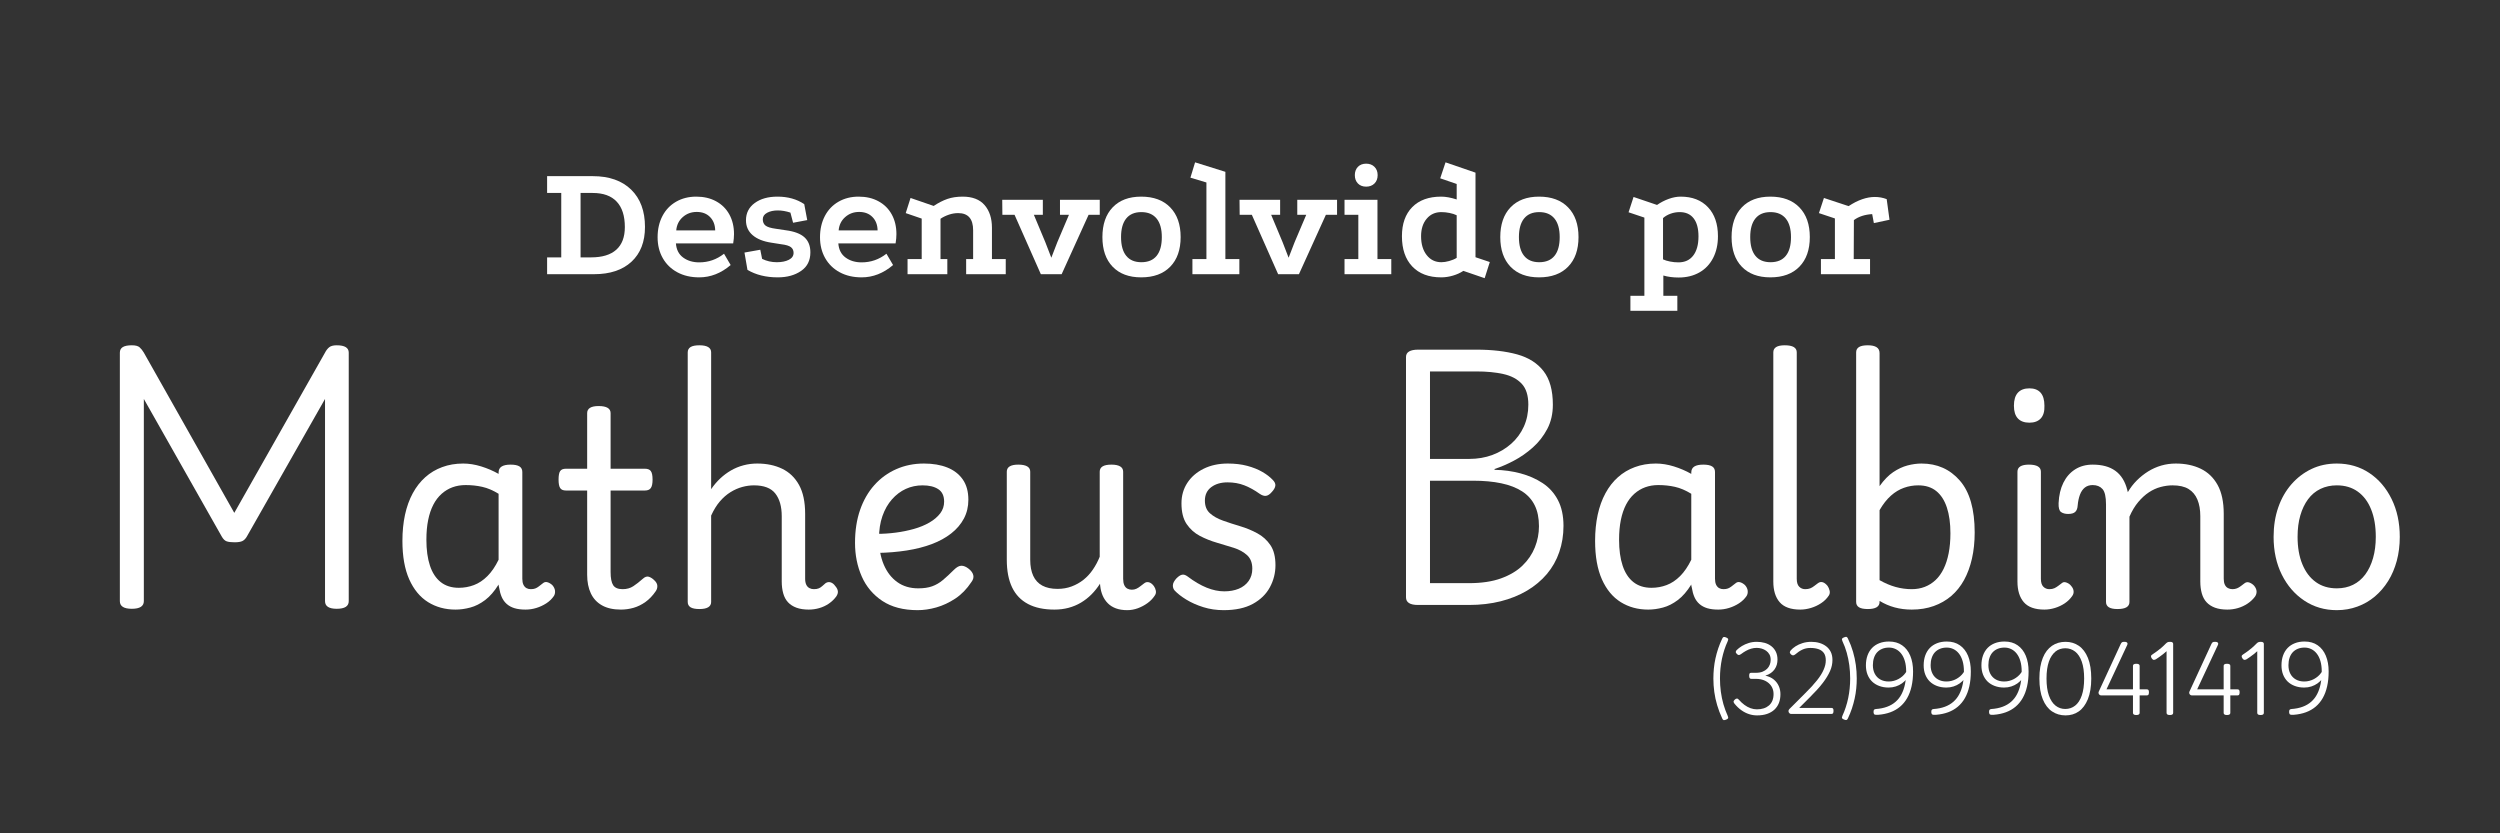
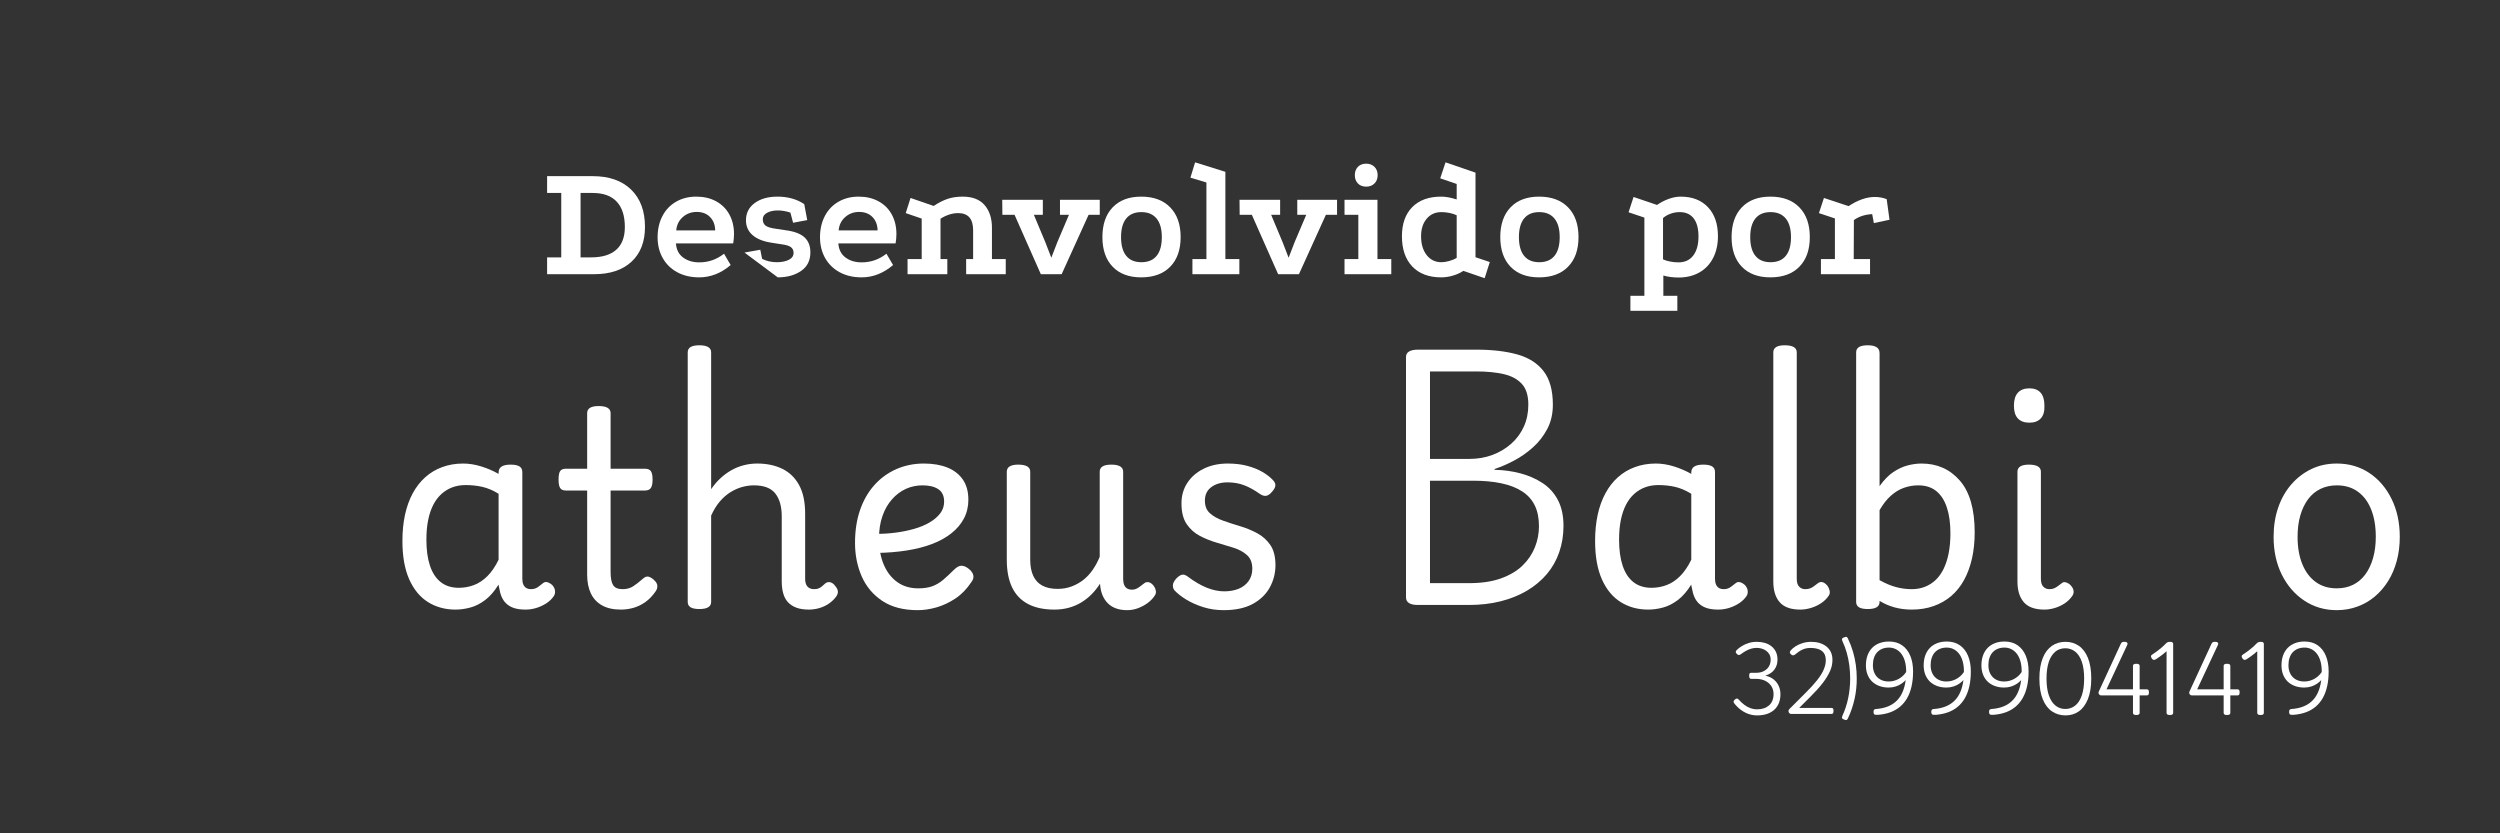
<svg xmlns="http://www.w3.org/2000/svg" width="600" zoomAndPan="magnify" viewBox="0 0 450 150" height="200" preserveAspectRatio="xMidYMid meet">
  <rect x="0" y="0" width="450" height="150" fill="#333333" stroke="none" />
  <defs>
    <g />
  </defs>
  <g fill="#ffffff" fill-opacity="1">
    <g transform="translate(97.253, 49.355)">
      <g>
        <path d="M 9.438 -17.648 C 12.395 -17.648 14.699 -16.836 16.359 -15.219 C 18.016 -13.602 18.844 -11.363 18.844 -8.508 C 18.844 -5.832 18.035 -3.746 16.418 -2.246 C 14.801 -0.75 12.555 0 9.676 0 L 1.227 0 L 1.227 -3.027 L 3.773 -3.027 L 3.773 -14.621 L 1.227 -14.621 L 1.227 -17.648 Z M 9.137 -3.027 C 11.137 -3.027 12.648 -3.484 13.676 -4.402 C 14.707 -5.324 15.219 -6.68 15.219 -8.48 C 15.219 -10.496 14.73 -12.023 13.75 -13.062 C 12.773 -14.102 11.336 -14.621 9.438 -14.621 L 7.25 -14.621 L 7.25 -3.027 Z M 9.137 -3.027 " />
      </g>
    </g>
  </g>
  <g fill="#ffffff" fill-opacity="1">
    <g transform="translate(117.321, 49.355)">
      <g>
        <path d="M 14.199 -1.648 C 12.465 -0.168 10.574 0.57 8.539 0.57 C 7.039 0.57 5.727 0.266 4.598 -0.344 C 3.469 -0.953 2.598 -1.801 1.977 -2.891 C 1.359 -3.98 1.047 -5.234 1.047 -6.652 C 1.047 -8.09 1.34 -9.363 1.918 -10.473 C 2.496 -11.578 3.316 -12.438 4.375 -13.047 C 5.434 -13.656 6.641 -13.961 8 -13.961 C 9.359 -13.961 10.551 -13.684 11.578 -13.121 C 12.609 -12.562 13.402 -11.773 13.961 -10.754 C 14.52 -9.738 14.801 -8.559 14.801 -7.219 C 14.801 -6.699 14.75 -6.141 14.652 -5.543 L 4.344 -5.543 C 4.426 -4.426 4.859 -3.574 5.648 -2.996 C 6.438 -2.418 7.398 -2.129 8.539 -2.129 C 10.195 -2.129 11.684 -2.648 13.004 -3.684 Z M 11.414 -7.879 C 11.395 -8.879 11.086 -9.684 10.484 -10.293 C 9.887 -10.902 9.09 -11.207 8.09 -11.207 C 7.109 -11.207 6.273 -10.895 5.574 -10.277 C 4.875 -9.656 4.484 -8.859 4.402 -7.879 Z M 11.414 -7.879 " />
      </g>
    </g>
  </g>
  <g fill="#ffffff" fill-opacity="1">
    <g transform="translate(132.927, 49.355)">
      <g>
-         <path d="M 9.348 -11.086 C 8.57 -11.344 7.809 -11.477 7.07 -11.477 C 6.312 -11.477 5.672 -11.336 5.152 -11.055 C 4.633 -10.777 4.375 -10.387 4.375 -9.887 C 4.375 -9.387 4.539 -9.008 4.867 -8.75 C 5.199 -8.488 5.812 -8.301 6.711 -8.18 L 8.508 -7.91 C 10.047 -7.711 11.172 -7.285 11.879 -6.637 C 12.59 -5.988 12.941 -5.082 12.941 -3.926 C 12.941 -2.465 12.383 -1.352 11.266 -0.586 C 10.148 0.184 8.75 0.57 7.07 0.57 C 4.953 0.57 3.137 0.121 1.617 -0.777 L 1.078 -3.895 L 3.926 -4.402 L 4.254 -2.758 C 5.074 -2.355 5.953 -2.156 6.891 -2.156 C 7.77 -2.156 8.492 -2.301 9.062 -2.59 C 9.633 -2.883 9.918 -3.297 9.918 -3.836 C 9.918 -4.273 9.758 -4.617 9.438 -4.867 C 9.117 -5.117 8.527 -5.293 7.668 -5.395 L 5.961 -5.664 C 4.484 -5.883 3.344 -6.336 2.547 -7.027 C 1.746 -7.715 1.348 -8.609 1.348 -9.707 C 1.348 -11.004 1.871 -12.039 2.922 -12.809 C 3.969 -13.578 5.332 -13.961 7.012 -13.961 C 8.887 -13.961 10.496 -13.512 11.836 -12.613 L 12.375 -9.738 L 9.828 -9.258 Z M 9.348 -11.086 " />
+         <path d="M 9.348 -11.086 C 8.57 -11.344 7.809 -11.477 7.07 -11.477 C 6.312 -11.477 5.672 -11.336 5.152 -11.055 C 4.633 -10.777 4.375 -10.387 4.375 -9.887 C 4.375 -9.387 4.539 -9.008 4.867 -8.75 C 5.199 -8.488 5.812 -8.301 6.711 -8.18 L 8.508 -7.91 C 10.047 -7.711 11.172 -7.285 11.879 -6.637 C 12.59 -5.988 12.941 -5.082 12.941 -3.926 C 12.941 -2.465 12.383 -1.352 11.266 -0.586 C 10.148 0.184 8.75 0.57 7.07 0.57 L 1.078 -3.895 L 3.926 -4.402 L 4.254 -2.758 C 5.074 -2.355 5.953 -2.156 6.891 -2.156 C 7.77 -2.156 8.492 -2.301 9.062 -2.59 C 9.633 -2.883 9.918 -3.297 9.918 -3.836 C 9.918 -4.273 9.758 -4.617 9.438 -4.867 C 9.117 -5.117 8.527 -5.293 7.668 -5.395 L 5.961 -5.664 C 4.484 -5.883 3.344 -6.336 2.547 -7.027 C 1.746 -7.715 1.348 -8.609 1.348 -9.707 C 1.348 -11.004 1.871 -12.039 2.922 -12.809 C 3.969 -13.578 5.332 -13.961 7.012 -13.961 C 8.887 -13.961 10.496 -13.512 11.836 -12.613 L 12.375 -9.738 L 9.828 -9.258 Z M 9.348 -11.086 " />
      </g>
    </g>
  </g>
  <g fill="#ffffff" fill-opacity="1">
    <g transform="translate(146.555, 49.355)">
      <g>
        <path d="M 14.199 -1.648 C 12.465 -0.168 10.574 0.57 8.539 0.57 C 7.039 0.57 5.727 0.266 4.598 -0.344 C 3.469 -0.953 2.598 -1.801 1.977 -2.891 C 1.359 -3.98 1.047 -5.234 1.047 -6.652 C 1.047 -8.09 1.34 -9.363 1.918 -10.473 C 2.496 -11.578 3.316 -12.438 4.375 -13.047 C 5.434 -13.656 6.641 -13.961 8 -13.961 C 9.359 -13.961 10.551 -13.684 11.578 -13.121 C 12.609 -12.562 13.402 -11.773 13.961 -10.754 C 14.52 -9.738 14.801 -8.559 14.801 -7.219 C 14.801 -6.699 14.75 -6.141 14.652 -5.543 L 4.344 -5.543 C 4.426 -4.426 4.859 -3.574 5.648 -2.996 C 6.438 -2.418 7.398 -2.129 8.539 -2.129 C 10.195 -2.129 11.684 -2.648 13.004 -3.684 Z M 11.414 -7.879 C 11.395 -8.879 11.086 -9.684 10.484 -10.293 C 9.887 -10.902 9.09 -11.207 8.09 -11.207 C 7.109 -11.207 6.273 -10.895 5.574 -10.277 C 4.875 -9.656 4.484 -8.859 4.402 -7.879 Z M 11.414 -7.879 " />
      </g>
    </g>
  </g>
  <g fill="#ffffff" fill-opacity="1">
    <g transform="translate(162.011, 49.355)">
      <g>
        <path d="M 1.348 -2.727 L 3.895 -2.727 L 3.895 -10.008 L 1.02 -10.996 L 1.887 -13.723 L 6.051 -12.285 C 6.891 -12.844 7.711 -13.262 8.508 -13.543 C 9.309 -13.82 10.227 -13.961 11.266 -13.961 C 13.023 -13.961 14.34 -13.453 15.219 -12.434 C 16.098 -11.414 16.539 -10.059 16.539 -8.359 L 16.539 -2.727 L 19.023 -2.727 L 19.023 0 L 11.895 0 L 11.895 -2.727 L 13.152 -2.727 L 13.152 -7.91 C 13.152 -9.965 12.254 -10.996 10.457 -10.996 C 9.898 -10.996 9.336 -10.902 8.777 -10.711 C 8.219 -10.52 7.719 -10.277 7.281 -9.977 L 7.281 -2.727 L 8.508 -2.727 L 8.508 0 L 1.348 0 Z M 1.348 -2.727 " />
      </g>
    </g>
  </g>
  <g fill="#ffffff" fill-opacity="1">
    <g transform="translate(180.281, 49.355)">
      <g>
        <path d="M 0.121 -13.391 L 7.43 -13.391 L 7.43 -10.695 L 5.812 -10.695 L 7.879 -5.754 L 8.957 -2.965 L 10.035 -5.754 L 12.133 -10.695 L 10.516 -10.695 L 10.516 -13.391 L 17.676 -13.391 L 17.676 -10.695 L 15.668 -10.695 L 10.816 0 L 7.07 0 L 2.336 -10.695 L 0.148 -10.695 Z M 0.121 -13.391 " />
      </g>
    </g>
  </g>
  <g fill="#ffffff" fill-opacity="1">
    <g transform="translate(197.144, 49.355)">
      <g>
        <path d="M 8.27 -13.961 C 10.508 -13.961 12.25 -13.316 13.496 -12.027 C 14.746 -10.742 15.371 -8.957 15.371 -6.68 C 15.371 -4.402 14.746 -2.625 13.496 -1.348 C 12.25 -0.07 10.508 0.57 8.27 0.57 C 6.07 0.57 4.359 -0.07 3.129 -1.348 C 1.902 -2.625 1.289 -4.402 1.289 -6.68 C 1.289 -8.957 1.902 -10.742 3.129 -12.027 C 4.359 -13.316 6.07 -13.961 8.27 -13.961 Z M 8.301 -11.176 C 7.102 -11.176 6.191 -10.789 5.574 -10.023 C 4.953 -9.254 4.645 -8.141 4.645 -6.68 C 4.645 -5.203 4.953 -4.078 5.574 -3.312 C 6.191 -2.543 7.102 -2.156 8.301 -2.156 C 9.516 -2.156 10.438 -2.543 11.055 -3.312 C 11.676 -4.078 11.984 -5.203 11.984 -6.68 C 11.984 -8.141 11.668 -9.254 11.039 -10.023 C 10.41 -10.789 9.496 -11.176 8.301 -11.176 Z M 8.301 -11.176 " />
      </g>
    </g>
  </g>
  <g fill="#ffffff" fill-opacity="1">
    <g transform="translate(213.768, 49.355)">
      <g>
        <path d="M 0.867 0 L 0.867 -2.727 L 3.387 -2.727 L 3.387 -16.508 L 0.508 -17.375 L 1.348 -20.133 L 6.801 -18.426 L 6.801 -2.727 L 9.316 -2.727 L 9.316 0 Z M 0.867 0 " />
      </g>
    </g>
  </g>
  <g fill="#ffffff" fill-opacity="1">
    <g transform="translate(222.993, 49.355)">
      <g>
        <path d="M 0.121 -13.391 L 7.43 -13.391 L 7.43 -10.695 L 5.812 -10.695 L 7.879 -5.754 L 8.957 -2.965 L 10.035 -5.754 L 12.133 -10.695 L 10.516 -10.695 L 10.516 -13.391 L 17.676 -13.391 L 17.676 -10.695 L 15.668 -10.695 L 10.816 0 L 7.07 0 L 2.336 -10.695 L 0.148 -10.695 Z M 0.121 -13.391 " />
      </g>
    </g>
  </g>
  <g fill="#ffffff" fill-opacity="1">
    <g transform="translate(240.815, 49.355)">
      <g>
        <path d="M 1.199 -13.391 L 7.129 -13.391 L 7.129 -2.727 L 9.617 -2.727 L 9.617 0 L 1.199 0 L 1.199 -2.727 L 3.684 -2.727 L 3.684 -10.695 L 1.199 -10.695 Z M 5.094 -19.895 C 5.711 -19.895 6.211 -19.703 6.59 -19.324 C 6.973 -18.945 7.16 -18.445 7.16 -17.828 C 7.16 -17.207 6.973 -16.707 6.59 -16.328 C 6.211 -15.949 5.711 -15.758 5.094 -15.758 C 4.473 -15.758 3.98 -15.949 3.609 -16.328 C 3.242 -16.707 3.055 -17.207 3.055 -17.828 C 3.055 -18.445 3.242 -18.945 3.609 -19.324 C 3.98 -19.703 4.473 -19.895 5.094 -19.895 Z M 5.094 -19.895 " />
      </g>
    </g>
  </g>
  <g fill="#ffffff" fill-opacity="1">
    <g transform="translate(251.149, 49.355)">
      <g>
        <path d="M 12.254 -0.598 C 11.715 -0.238 11.09 0.047 10.383 0.254 C 9.672 0.465 8.969 0.57 8.27 0.57 C 6.031 0.57 4.293 -0.086 3.055 -1.395 C 1.816 -2.703 1.199 -4.516 1.199 -6.832 C 1.199 -9.066 1.816 -10.816 3.055 -12.074 C 4.293 -13.332 6.031 -13.961 8.27 -13.961 C 9.066 -13.961 9.996 -13.793 11.055 -13.453 L 11.055 -16.238 L 8.09 -17.258 L 9.047 -20.133 L 14.441 -18.277 L 14.441 -3.055 L 17.016 -2.188 L 16.09 0.719 Z M 8.301 -2.156 C 8.719 -2.156 9.184 -2.227 9.691 -2.367 C 10.203 -2.508 10.656 -2.695 11.055 -2.938 L 11.055 -10.605 C 10.695 -10.785 10.266 -10.926 9.766 -11.023 C 9.27 -11.125 8.777 -11.176 8.301 -11.176 C 7.199 -11.176 6.316 -10.777 5.648 -9.977 C 4.977 -9.18 4.645 -8.129 4.645 -6.832 C 4.645 -5.434 4.977 -4.305 5.648 -3.445 C 6.316 -2.586 7.199 -2.156 8.301 -2.156 Z M 8.301 -2.156 " />
      </g>
    </g>
  </g>
  <g fill="#ffffff" fill-opacity="1">
    <g transform="translate(268.761, 49.355)">
      <g>
        <path d="M 8.27 -13.961 C 10.508 -13.961 12.25 -13.316 13.496 -12.027 C 14.746 -10.742 15.371 -8.957 15.371 -6.68 C 15.371 -4.402 14.746 -2.625 13.496 -1.348 C 12.25 -0.07 10.508 0.57 8.27 0.57 C 6.07 0.57 4.359 -0.07 3.129 -1.348 C 1.902 -2.625 1.289 -4.402 1.289 -6.68 C 1.289 -8.957 1.902 -10.742 3.129 -12.027 C 4.359 -13.316 6.07 -13.961 8.27 -13.961 Z M 8.301 -11.176 C 7.102 -11.176 6.191 -10.789 5.574 -10.023 C 4.953 -9.254 4.645 -8.141 4.645 -6.68 C 4.645 -5.203 4.953 -4.078 5.574 -3.312 C 6.191 -2.543 7.102 -2.156 8.301 -2.156 C 9.516 -2.156 10.438 -2.543 11.055 -3.312 C 11.676 -4.078 11.984 -5.203 11.984 -6.68 C 11.984 -8.141 11.668 -9.254 11.039 -10.023 C 10.41 -10.789 9.496 -11.176 8.301 -11.176 Z M 8.301 -11.176 " />
      </g>
    </g>
  </g>
  <g fill="#ffffff" fill-opacity="1">
    <g transform="translate(285.385, 49.355)">
      <g />
    </g>
  </g>
  <g fill="#ffffff" fill-opacity="1">
    <g transform="translate(292.543, 49.355)">
      <g>
        <path d="M 0.93 3.895 L 3.445 3.895 L 3.445 -10.188 L 0.598 -11.145 L 1.496 -13.902 L 5.723 -12.465 C 6.383 -12.922 7.086 -13.289 7.836 -13.559 C 8.582 -13.828 9.297 -13.961 9.977 -13.961 C 12.055 -13.961 13.691 -13.328 14.891 -12.059 C 16.09 -10.789 16.688 -9.047 16.688 -6.832 C 16.688 -5.352 16.398 -4.051 15.82 -2.922 C 15.238 -1.793 14.414 -0.922 13.348 -0.316 C 12.277 0.293 11.035 0.598 9.617 0.598 C 8.617 0.598 7.699 0.48 6.859 0.238 L 6.859 3.895 L 9.379 3.895 L 9.379 6.59 L 0.93 6.59 Z M 9.586 -2.129 C 10.727 -2.129 11.609 -2.535 12.238 -3.355 C 12.867 -4.176 13.184 -5.324 13.184 -6.801 C 13.184 -8.219 12.895 -9.301 12.312 -10.051 C 11.734 -10.801 10.895 -11.176 9.797 -11.176 C 9.238 -11.176 8.695 -11.082 8.164 -10.891 C 7.637 -10.699 7.18 -10.438 6.801 -10.098 L 6.801 -2.668 C 7.141 -2.508 7.566 -2.375 8.074 -2.277 C 8.582 -2.176 9.09 -2.129 9.586 -2.129 Z M 9.586 -2.129 " />
      </g>
    </g>
  </g>
  <g fill="#ffffff" fill-opacity="1">
    <g transform="translate(310.395, 49.355)">
      <g>
        <path d="M 8.27 -13.961 C 10.508 -13.961 12.25 -13.316 13.496 -12.027 C 14.746 -10.742 15.371 -8.957 15.371 -6.68 C 15.371 -4.402 14.746 -2.625 13.496 -1.348 C 12.25 -0.07 10.508 0.57 8.27 0.57 C 6.07 0.57 4.359 -0.07 3.129 -1.348 C 1.902 -2.625 1.289 -4.402 1.289 -6.68 C 1.289 -8.957 1.902 -10.742 3.129 -12.027 C 4.359 -13.316 6.07 -13.961 8.27 -13.961 Z M 8.301 -11.176 C 7.102 -11.176 6.191 -10.789 5.574 -10.023 C 4.953 -9.254 4.645 -8.141 4.645 -6.68 C 4.645 -5.203 4.953 -4.078 5.574 -3.312 C 6.191 -2.543 7.102 -2.156 8.301 -2.156 C 9.516 -2.156 10.438 -2.543 11.055 -3.312 C 11.676 -4.078 11.984 -5.203 11.984 -6.68 C 11.984 -8.141 11.668 -9.254 11.039 -10.023 C 10.41 -10.789 9.496 -11.176 8.301 -11.176 Z M 8.301 -11.176 " />
      </g>
    </g>
  </g>
  <g fill="#ffffff" fill-opacity="1">
    <g transform="translate(326.42, 49.355)">
      <g>
        <path d="M 6.32 -12.254 C 8 -13.352 9.578 -13.902 11.055 -13.902 C 11.793 -13.902 12.504 -13.773 13.184 -13.512 L 13.691 -9.797 L 10.875 -9.199 L 10.574 -10.816 C 9.238 -10.734 8.141 -10.375 7.281 -9.738 L 7.25 -2.727 L 10.188 -2.727 L 10.188 0 L 1.348 0 L 1.348 -2.727 L 3.863 -2.727 L 3.863 -10.035 L 0.988 -10.996 L 1.887 -13.723 Z M 6.32 -12.254 " />
      </g>
    </g>
  </g>
  <g fill="#ffffff" fill-opacity="1">
    <g transform="translate(15, 108.894)">
      <g>
-         <path d="M 8.73 0.688 C 7.293 0.688 6.574 0.23 6.574 -0.688 L 6.574 -45.418 C 6.574 -45.875 6.754 -46.211 7.113 -46.426 C 7.473 -46.637 8.012 -46.742 8.73 -46.742 C 9.383 -46.742 9.852 -46.621 10.129 -46.375 C 10.406 -46.129 10.66 -45.812 10.891 -45.418 L 27.172 -16.578 L 43.504 -45.418 C 43.703 -45.812 43.945 -46.129 44.242 -46.375 C 44.535 -46.621 44.992 -46.742 45.613 -46.742 C 47.055 -46.742 47.773 -46.301 47.773 -45.418 L 47.773 -0.688 C 47.773 -0.23 47.594 0.113 47.234 0.344 C 46.875 0.57 46.336 0.688 45.613 0.688 C 44.207 0.688 43.504 0.23 43.504 -0.688 L 43.504 -37.082 L 29.43 -12.312 C 29.199 -11.918 28.93 -11.648 28.621 -11.5 C 28.309 -11.355 27.844 -11.281 27.223 -11.281 C 26.602 -11.281 26.125 -11.34 25.801 -11.453 C 25.473 -11.566 25.18 -11.852 24.918 -12.312 L 10.891 -37.082 L 10.891 -0.688 C 10.891 -0.23 10.707 0.113 10.348 0.344 C 9.988 0.57 9.449 0.688 8.73 0.688 Z M 8.73 0.688 " />
-       </g>
+         </g>
    </g>
  </g>
  <g fill="#ffffff" fill-opacity="1">
    <g transform="translate(69.345, 108.894)">
      <g>
        <path d="M 12.656 0.832 C 10.789 0.832 9.141 0.383 7.699 -0.516 C 6.262 -1.414 5.133 -2.781 4.316 -4.609 C 3.5 -6.441 3.09 -8.746 3.09 -11.527 C 3.09 -13.227 3.246 -14.797 3.555 -16.234 C 3.867 -17.672 4.332 -18.965 4.953 -20.109 C 5.574 -21.254 6.328 -22.219 7.211 -23.004 C 8.094 -23.789 9.105 -24.395 10.25 -24.816 C 11.395 -25.242 12.656 -25.457 14.027 -25.457 C 15.074 -25.457 16.152 -25.285 17.266 -24.941 C 18.375 -24.598 19.422 -24.148 20.402 -23.594 L 20.402 -23.836 C 20.402 -24.328 20.582 -24.688 20.945 -24.918 C 21.305 -25.145 21.844 -25.262 22.562 -25.262 C 23.281 -25.262 23.812 -25.152 24.156 -24.941 C 24.5 -24.727 24.672 -24.395 24.672 -23.934 L 24.672 -4.707 C 24.672 -4.285 24.738 -3.934 24.867 -3.652 C 25 -3.375 25.18 -3.172 25.406 -3.039 C 25.637 -2.91 25.898 -2.844 26.191 -2.844 C 26.52 -2.844 26.789 -2.887 27 -2.969 C 27.215 -3.051 27.426 -3.172 27.637 -3.336 C 27.852 -3.5 28.105 -3.695 28.398 -3.926 C 28.629 -4.121 28.891 -4.176 29.184 -4.094 C 29.477 -4.016 29.773 -3.844 30.066 -3.582 C 30.359 -3.254 30.523 -2.91 30.559 -2.551 C 30.59 -2.191 30.523 -1.879 30.359 -1.617 C 30 -1.094 29.543 -0.652 28.988 -0.293 C 28.43 0.066 27.836 0.344 27.195 0.539 C 26.559 0.734 25.914 0.832 25.262 0.832 C 24.508 0.832 23.855 0.754 23.297 0.59 C 22.742 0.426 22.27 0.172 21.875 -0.172 C 21.484 -0.516 21.18 -0.934 20.969 -1.422 C 20.754 -1.914 20.602 -2.469 20.504 -3.09 C 20.504 -3.121 20.484 -3.195 20.453 -3.312 C 20.422 -3.426 20.402 -3.547 20.402 -3.68 C 19.652 -2.469 18.844 -1.535 17.977 -0.883 C 17.109 -0.23 16.219 0.223 15.305 0.465 C 14.387 0.711 13.504 0.832 12.656 0.832 Z M 7.406 -11.723 C 7.406 -9.926 7.617 -8.379 8.043 -7.086 C 8.469 -5.797 9.113 -4.809 9.98 -4.121 C 10.848 -3.434 11.934 -3.09 13.242 -3.09 C 14.191 -3.09 15.098 -3.254 15.965 -3.582 C 16.832 -3.906 17.641 -4.445 18.395 -5.199 C 19.145 -5.949 19.816 -6.934 20.402 -8.141 L 20.402 -20.012 C 19.391 -20.633 18.41 -21.051 17.461 -21.262 C 16.512 -21.477 15.516 -21.582 14.469 -21.582 C 13.617 -21.582 12.836 -21.449 12.113 -21.188 C 11.395 -20.926 10.742 -20.535 10.152 -20.012 C 9.562 -19.488 9.066 -18.836 8.656 -18.051 C 8.25 -17.266 7.938 -16.348 7.727 -15.305 C 7.512 -14.258 7.406 -13.062 7.406 -11.723 Z M 7.406 -11.723 " />
      </g>
    </g>
  </g>
  <g fill="#ffffff" fill-opacity="1">
    <g transform="translate(99.853, 108.894)">
      <g>
        <path d="M 11.918 0.832 C 10.547 0.832 9.41 0.582 8.512 0.074 C 7.609 -0.434 6.941 -1.152 6.5 -2.086 C 6.059 -3.016 5.836 -4.137 5.836 -5.445 L 5.836 -20.602 L 2.012 -20.602 C 1.52 -20.602 1.176 -20.746 0.98 -21.043 C 0.785 -21.336 0.688 -21.844 0.688 -22.562 C 0.688 -23.312 0.785 -23.828 0.98 -24.105 C 1.176 -24.387 1.52 -24.523 2.012 -24.523 L 5.836 -24.523 L 5.836 -34.531 C 5.836 -34.953 6.008 -35.273 6.352 -35.484 C 6.695 -35.699 7.211 -35.805 7.898 -35.805 C 8.617 -35.805 9.156 -35.699 9.516 -35.484 C 9.875 -35.273 10.055 -34.953 10.055 -34.531 L 10.055 -24.523 L 16.234 -24.523 C 16.727 -24.523 17.078 -24.387 17.289 -24.105 C 17.504 -23.828 17.609 -23.312 17.609 -22.562 C 17.609 -21.844 17.504 -21.336 17.289 -21.043 C 17.078 -20.746 16.727 -20.602 16.234 -20.602 L 10.055 -20.602 L 10.055 -5.934 C 10.055 -4.824 10.211 -4.031 10.52 -3.555 C 10.832 -3.082 11.395 -2.844 12.215 -2.844 C 12.965 -2.844 13.609 -3.023 14.148 -3.383 C 14.691 -3.742 15.254 -4.184 15.844 -4.707 C 16.234 -5.066 16.602 -5.191 16.945 -5.078 C 17.289 -4.961 17.609 -4.758 17.902 -4.465 C 18.262 -4.137 18.449 -3.801 18.465 -3.457 C 18.484 -3.113 18.395 -2.797 18.195 -2.5 C 17.641 -1.684 17.02 -1.031 16.332 -0.539 C 15.645 -0.051 14.926 0.301 14.176 0.516 C 13.422 0.727 12.672 0.832 11.918 0.832 Z M 11.918 0.832 " />
      </g>
    </g>
  </g>
  <g fill="#ffffff" fill-opacity="1">
    <g transform="translate(118.884, 108.894)">
      <g>
        <path d="M 26.684 0.832 C 25.832 0.832 25.098 0.719 24.477 0.492 C 23.855 0.262 23.348 -0.066 22.953 -0.492 C 22.562 -0.914 22.277 -1.445 22.098 -2.086 C 21.918 -2.723 21.828 -3.434 21.828 -4.219 L 21.828 -15.988 C 21.828 -17.723 21.441 -19.078 20.672 -20.062 C 19.906 -21.043 18.621 -21.531 16.824 -21.531 C 16.137 -21.531 15.434 -21.434 14.715 -21.238 C 13.996 -21.043 13.293 -20.73 12.605 -20.305 C 11.918 -19.879 11.281 -19.324 10.691 -18.637 C 10.105 -17.953 9.582 -17.102 9.121 -16.086 L 9.121 -0.539 C 9.121 -0.113 8.941 0.203 8.582 0.418 C 8.223 0.629 7.699 0.734 7.016 0.734 C 6.293 0.734 5.762 0.629 5.418 0.418 C 5.078 0.203 4.906 -0.113 4.906 -0.539 L 4.906 -45.469 C 4.906 -45.895 5.078 -46.211 5.418 -46.426 C 5.762 -46.637 6.293 -46.742 7.016 -46.742 C 7.699 -46.742 8.223 -46.637 8.582 -46.426 C 8.941 -46.211 9.121 -45.895 9.121 -45.469 L 9.121 -20.844 C 9.613 -21.566 10.152 -22.203 10.742 -22.758 C 11.332 -23.312 11.977 -23.797 12.68 -24.207 C 13.383 -24.613 14.133 -24.926 14.934 -25.137 C 15.734 -25.352 16.562 -25.457 17.41 -25.457 C 19.113 -25.457 20.609 -25.145 21.898 -24.523 C 23.191 -23.902 24.207 -22.93 24.941 -21.605 C 25.676 -20.281 26.043 -18.539 26.043 -16.383 L 26.043 -4.707 C 26.043 -4.285 26.109 -3.934 26.242 -3.652 C 26.371 -3.375 26.559 -3.172 26.805 -3.039 C 27.051 -2.91 27.32 -2.844 27.613 -2.844 C 27.973 -2.844 28.27 -2.895 28.496 -2.992 C 28.727 -3.09 28.938 -3.23 29.133 -3.41 C 29.332 -3.59 29.527 -3.762 29.723 -3.926 C 30.016 -4.121 30.32 -4.168 30.629 -4.07 C 30.941 -3.973 31.211 -3.762 31.441 -3.434 C 31.734 -3.105 31.898 -2.789 31.93 -2.477 C 31.965 -2.168 31.863 -1.848 31.637 -1.52 C 31.277 -1.031 30.836 -0.605 30.312 -0.246 C 29.789 0.113 29.215 0.383 28.594 0.562 C 27.973 0.742 27.336 0.832 26.684 0.832 Z M 26.684 0.832 " />
      </g>
    </g>
  </g>
  <g fill="#ffffff" fill-opacity="1">
    <g transform="translate(150.814, 108.894)">
      <g>
        <path d="M 14.371 0.934 C 11.789 0.934 9.664 0.375 7.996 -0.734 C 6.328 -1.848 5.094 -3.32 4.293 -5.148 C 3.492 -6.98 3.09 -8.992 3.09 -11.184 C 3.09 -13.375 3.391 -15.344 3.996 -17.094 C 4.602 -18.844 5.461 -20.34 6.574 -21.582 C 7.684 -22.824 9 -23.781 10.52 -24.449 C 12.043 -25.121 13.699 -25.457 15.5 -25.457 C 17.102 -25.457 18.5 -25.219 19.691 -24.746 C 20.887 -24.27 21.816 -23.551 22.488 -22.586 C 23.16 -21.621 23.492 -20.402 23.492 -18.934 C 23.492 -17.691 23.223 -16.562 22.684 -15.547 C 22.145 -14.535 21.387 -13.645 20.402 -12.875 C 19.422 -12.105 18.262 -11.469 16.922 -10.961 C 15.582 -10.457 14.078 -10.07 12.41 -9.809 C 10.742 -9.547 8.977 -9.402 7.113 -9.367 L 7.113 -12.801 C 8.191 -12.801 9.293 -12.875 10.422 -13.023 C 11.551 -13.168 12.637 -13.391 13.684 -13.684 C 14.73 -13.98 15.664 -14.363 16.48 -14.836 C 17.297 -15.312 17.945 -15.859 18.418 -16.48 C 18.891 -17.102 19.129 -17.805 19.129 -18.59 C 19.129 -19.637 18.777 -20.387 18.074 -20.844 C 17.371 -21.305 16.43 -21.531 15.254 -21.531 C 14.176 -21.531 13.168 -21.32 12.238 -20.895 C 11.305 -20.469 10.473 -19.84 9.734 -19.008 C 9 -18.172 8.43 -17.168 8.02 -15.988 C 7.609 -14.812 7.406 -13.473 7.406 -11.969 C 7.406 -10.168 7.691 -8.602 8.266 -7.258 C 8.836 -5.918 9.645 -4.871 10.691 -4.121 C 11.738 -3.367 12.996 -2.992 14.469 -2.992 C 15.449 -2.992 16.285 -3.113 16.969 -3.359 C 17.656 -3.605 18.305 -3.98 18.906 -4.488 C 19.512 -4.996 20.176 -5.609 20.895 -6.328 C 21.387 -6.816 21.836 -7.062 22.242 -7.062 C 22.652 -7.062 23.086 -6.883 23.543 -6.523 C 24 -6.164 24.277 -5.781 24.375 -5.371 C 24.477 -4.961 24.359 -4.547 24.035 -4.121 C 23.215 -2.879 22.25 -1.887 21.141 -1.152 C 20.027 -0.418 18.891 0.113 17.73 0.441 C 16.57 0.77 15.449 0.934 14.371 0.934 Z M 14.371 0.934 " />
      </g>
    </g>
  </g>
  <g fill="#ffffff" fill-opacity="1">
    <g transform="translate(176.613, 108.894)">
      <g>
        <path d="M 13.195 0.832 C 11.297 0.832 9.711 0.5 8.438 -0.172 C 7.16 -0.844 6.203 -1.84 5.566 -3.164 C 4.93 -4.488 4.609 -6.148 4.609 -8.141 L 4.609 -23.984 C 4.609 -24.41 4.781 -24.727 5.125 -24.941 C 5.469 -25.152 5.984 -25.262 6.672 -25.262 C 7.391 -25.262 7.93 -25.152 8.289 -24.941 C 8.648 -24.727 8.828 -24.41 8.828 -23.984 L 8.828 -8.141 C 8.828 -6.996 9.008 -6.031 9.367 -5.25 C 9.727 -4.465 10.277 -3.875 11.012 -3.48 C 11.746 -3.09 12.656 -2.895 13.734 -2.895 C 14.648 -2.895 15.5 -3.039 16.285 -3.336 C 17.07 -3.629 17.781 -4.031 18.418 -4.535 C 19.055 -5.043 19.621 -5.656 20.109 -6.375 C 20.602 -7.094 21.008 -7.863 21.336 -8.68 L 21.336 -23.984 C 21.336 -24.41 21.508 -24.727 21.852 -24.941 C 22.195 -25.152 22.727 -25.262 23.445 -25.262 C 24.133 -25.262 24.656 -25.152 25.016 -24.941 C 25.375 -24.727 25.555 -24.41 25.555 -23.984 L 25.555 -4.707 C 25.555 -4.25 25.621 -3.875 25.75 -3.582 C 25.883 -3.285 26.07 -3.074 26.312 -2.941 C 26.559 -2.812 26.828 -2.746 27.125 -2.746 C 27.418 -2.746 27.688 -2.805 27.934 -2.918 C 28.18 -3.031 28.422 -3.188 28.668 -3.383 C 28.914 -3.582 29.152 -3.762 29.379 -3.926 C 29.641 -4.121 29.926 -4.168 30.238 -4.07 C 30.547 -3.973 30.836 -3.742 31.098 -3.383 C 31.262 -3.156 31.375 -2.879 31.441 -2.551 C 31.504 -2.223 31.422 -1.914 31.195 -1.617 C 30.867 -1.129 30.441 -0.695 29.918 -0.32 C 29.395 0.059 28.824 0.359 28.203 0.59 C 27.582 0.816 26.945 0.934 26.289 0.934 C 25.504 0.934 24.828 0.824 24.254 0.613 C 23.684 0.402 23.199 0.098 22.809 -0.293 C 22.414 -0.688 22.105 -1.145 21.875 -1.668 C 21.648 -2.191 21.5 -2.762 21.434 -3.383 L 21.387 -3.824 C 20.926 -3.105 20.414 -2.461 19.84 -1.887 C 19.27 -1.316 18.637 -0.824 17.953 -0.418 C 17.266 -0.008 16.52 0.301 15.719 0.516 C 14.918 0.727 14.078 0.832 13.195 0.832 Z M 13.195 0.832 " />
      </g>
    </g>
  </g>
  <g fill="#ffffff" fill-opacity="1">
    <g transform="translate(208.298, 108.894)">
      <g>
        <path d="M 11.969 0.934 C 10.66 0.934 9.434 0.754 8.289 0.391 C 7.145 0.031 6.133 -0.418 5.25 -0.957 C 4.367 -1.496 3.664 -2.043 3.141 -2.598 C 2.91 -2.859 2.805 -3.18 2.82 -3.555 C 2.836 -3.934 3.059 -4.348 3.48 -4.809 C 3.844 -5.168 4.168 -5.379 4.465 -5.445 C 4.758 -5.508 5.086 -5.41 5.445 -5.148 C 6.652 -4.234 7.809 -3.555 8.902 -3.113 C 9.996 -2.672 11.051 -2.453 12.066 -2.453 C 13.047 -2.453 13.914 -2.609 14.664 -2.918 C 15.418 -3.23 16.016 -3.695 16.457 -4.316 C 16.898 -4.938 17.117 -5.672 17.117 -6.523 C 17.117 -7.57 16.809 -8.379 16.188 -8.953 C 15.566 -9.523 14.773 -9.965 13.809 -10.277 C 12.844 -10.586 11.82 -10.898 10.742 -11.207 C 9.664 -11.52 8.641 -11.926 7.676 -12.434 C 6.711 -12.941 5.918 -13.652 5.297 -14.566 C 4.676 -15.484 4.367 -16.727 4.367 -18.297 C 4.367 -19.668 4.715 -20.895 5.418 -21.973 C 6.121 -23.051 7.105 -23.902 8.363 -24.523 C 9.621 -25.145 11.07 -25.457 12.703 -25.457 C 14.012 -25.457 15.18 -25.316 16.211 -25.039 C 17.242 -24.762 18.141 -24.402 18.906 -23.961 C 19.676 -23.52 20.305 -23.035 20.797 -22.512 C 21.156 -22.152 21.312 -21.801 21.262 -21.457 C 21.215 -21.113 21.008 -20.746 20.648 -20.355 C 20.289 -19.93 19.938 -19.691 19.594 -19.645 C 19.25 -19.594 18.867 -19.719 18.441 -20.012 C 17.527 -20.664 16.609 -21.172 15.695 -21.531 C 14.781 -21.891 13.766 -22.07 12.656 -22.07 C 11.477 -22.07 10.504 -21.785 9.734 -21.215 C 8.969 -20.641 8.582 -19.832 8.582 -18.785 C 8.582 -17.805 8.887 -17.043 9.492 -16.504 C 10.098 -15.965 10.879 -15.523 11.844 -15.18 C 12.809 -14.836 13.84 -14.5 14.934 -14.176 C 16.031 -13.848 17.062 -13.422 18.023 -12.898 C 18.988 -12.375 19.773 -11.664 20.379 -10.766 C 20.984 -9.867 21.285 -8.664 21.285 -7.16 C 21.285 -5.754 20.953 -4.43 20.281 -3.188 C 19.609 -1.945 18.59 -0.949 17.215 -0.195 C 15.844 0.555 14.094 0.934 11.969 0.934 Z M 11.969 0.934 " />
      </g>
    </g>
  </g>
  <g fill="#ffffff" fill-opacity="1">
    <g transform="translate(231.792, 108.894)">
      <g />
    </g>
  </g>
  <g fill="#ffffff" fill-opacity="1">
    <g transform="translate(246.506, 108.894)">
      <g>
        <path d="M 8.73 0 C 7.293 0 6.574 -0.457 6.574 -1.375 L 6.574 -44.633 C 6.574 -45.516 7.309 -45.957 8.781 -45.957 L 19.227 -45.957 C 22.07 -45.957 24.523 -45.672 26.586 -45.102 C 28.645 -44.527 30.23 -43.523 31.34 -42.082 C 32.453 -40.645 33.008 -38.633 33.008 -36.051 C 33.008 -34.414 32.676 -32.961 32.004 -31.684 C 31.332 -30.41 30.469 -29.297 29.406 -28.352 C 28.34 -27.402 27.207 -26.609 25.996 -25.973 C 24.785 -25.332 23.625 -24.836 22.512 -24.477 L 22.512 -24.328 C 24.148 -24.297 25.703 -24.082 27.172 -23.691 C 28.645 -23.297 29.969 -22.719 31.145 -21.949 C 32.324 -21.18 33.246 -20.16 33.918 -18.883 C 34.586 -17.609 34.922 -16.055 34.922 -14.223 C 34.922 -12.555 34.668 -10.988 34.16 -9.516 C 33.656 -8.043 32.91 -6.727 31.93 -5.566 C 30.949 -4.406 29.754 -3.41 28.352 -2.574 C 26.945 -1.742 25.367 -1.105 23.617 -0.664 C 21.867 -0.223 19.961 0 17.902 0 Z M 10.891 -3.926 L 17.902 -3.926 C 20.16 -3.926 22.078 -4.211 23.664 -4.781 C 25.25 -5.355 26.543 -6.121 27.539 -7.086 C 28.539 -8.051 29.281 -9.148 29.773 -10.375 C 30.262 -11.602 30.508 -12.867 30.508 -14.176 C 30.508 -15.645 30.254 -16.898 29.746 -17.926 C 29.242 -18.957 28.48 -19.801 27.469 -20.453 C 26.453 -21.105 25.211 -21.59 23.738 -21.898 C 22.27 -22.211 20.566 -22.367 18.637 -22.367 L 10.891 -22.367 Z M 10.891 -26.289 L 17.953 -26.289 C 19.457 -26.289 20.844 -26.527 22.121 -27 C 23.395 -27.477 24.523 -28.145 25.504 -29.012 C 26.484 -29.879 27.246 -30.91 27.785 -32.102 C 28.324 -33.297 28.594 -34.613 28.594 -36.051 C 28.594 -37.719 28.195 -38.977 27.395 -39.828 C 26.594 -40.676 25.496 -41.258 24.105 -41.566 C 22.719 -41.879 21.09 -42.035 19.227 -42.035 L 10.891 -42.035 Z M 10.891 -26.289 " />
      </g>
    </g>
  </g>
  <g fill="#ffffff" fill-opacity="1">
    <g transform="translate(284.028, 108.894)">
      <g>
        <path d="M 12.656 0.832 C 10.789 0.832 9.141 0.383 7.699 -0.516 C 6.262 -1.414 5.133 -2.781 4.316 -4.609 C 3.5 -6.441 3.09 -8.746 3.09 -11.527 C 3.09 -13.227 3.246 -14.797 3.555 -16.234 C 3.867 -17.672 4.332 -18.965 4.953 -20.109 C 5.574 -21.254 6.328 -22.219 7.211 -23.004 C 8.094 -23.789 9.105 -24.395 10.25 -24.816 C 11.395 -25.242 12.656 -25.457 14.027 -25.457 C 15.074 -25.457 16.152 -25.285 17.266 -24.941 C 18.375 -24.598 19.422 -24.148 20.402 -23.594 L 20.402 -23.836 C 20.402 -24.328 20.582 -24.688 20.945 -24.918 C 21.305 -25.145 21.844 -25.262 22.562 -25.262 C 23.281 -25.262 23.812 -25.152 24.156 -24.941 C 24.5 -24.727 24.672 -24.395 24.672 -23.934 L 24.672 -4.707 C 24.672 -4.285 24.738 -3.934 24.867 -3.652 C 25 -3.375 25.18 -3.172 25.406 -3.039 C 25.637 -2.91 25.898 -2.844 26.191 -2.844 C 26.52 -2.844 26.789 -2.887 27 -2.969 C 27.215 -3.051 27.426 -3.172 27.637 -3.336 C 27.852 -3.5 28.105 -3.695 28.398 -3.926 C 28.629 -4.121 28.891 -4.176 29.184 -4.094 C 29.477 -4.016 29.773 -3.844 30.066 -3.582 C 30.359 -3.254 30.523 -2.91 30.559 -2.551 C 30.59 -2.191 30.523 -1.879 30.359 -1.617 C 30 -1.094 29.543 -0.652 28.988 -0.293 C 28.43 0.066 27.836 0.344 27.195 0.539 C 26.559 0.734 25.914 0.832 25.262 0.832 C 24.508 0.832 23.855 0.754 23.297 0.59 C 22.742 0.426 22.27 0.172 21.875 -0.172 C 21.484 -0.516 21.18 -0.934 20.969 -1.422 C 20.754 -1.914 20.602 -2.469 20.504 -3.09 C 20.504 -3.121 20.484 -3.195 20.453 -3.312 C 20.422 -3.426 20.402 -3.547 20.402 -3.68 C 19.652 -2.469 18.844 -1.535 17.977 -0.883 C 17.109 -0.23 16.219 0.223 15.305 0.465 C 14.387 0.711 13.504 0.832 12.656 0.832 Z M 7.406 -11.723 C 7.406 -9.926 7.617 -8.379 8.043 -7.086 C 8.469 -5.797 9.113 -4.809 9.98 -4.121 C 10.848 -3.434 11.934 -3.09 13.242 -3.09 C 14.191 -3.09 15.098 -3.254 15.965 -3.582 C 16.832 -3.906 17.641 -4.445 18.395 -5.199 C 19.145 -5.949 19.816 -6.934 20.402 -8.141 L 20.402 -20.012 C 19.391 -20.633 18.41 -21.051 17.461 -21.262 C 16.512 -21.477 15.516 -21.582 14.469 -21.582 C 13.617 -21.582 12.836 -21.449 12.113 -21.188 C 11.395 -20.926 10.742 -20.535 10.152 -20.012 C 9.562 -19.488 9.066 -18.836 8.656 -18.051 C 8.25 -17.266 7.938 -16.348 7.727 -15.305 C 7.512 -14.258 7.406 -13.062 7.406 -11.723 Z M 7.406 -11.723 " />
      </g>
    </g>
  </g>
  <g fill="#ffffff" fill-opacity="1">
    <g transform="translate(314.536, 108.894)">
      <g>
        <path d="M 9.516 0.832 C 7.816 0.832 6.582 0.391 5.812 -0.492 C 5.043 -1.375 4.66 -2.617 4.66 -4.219 L 4.66 -45.469 C 4.66 -45.895 4.832 -46.211 5.176 -46.426 C 5.52 -46.637 6.031 -46.742 6.719 -46.742 C 7.438 -46.742 7.977 -46.637 8.34 -46.426 C 8.699 -46.211 8.879 -45.895 8.879 -45.469 L 8.879 -4.707 C 8.879 -4.055 9.023 -3.582 9.32 -3.285 C 9.613 -2.992 9.973 -2.844 10.398 -2.844 C 10.758 -2.844 11.059 -2.895 11.305 -2.992 C 11.551 -3.09 11.789 -3.23 12.016 -3.41 C 12.246 -3.59 12.473 -3.762 12.703 -3.926 C 12.965 -4.121 13.242 -4.176 13.539 -4.094 C 13.832 -4.016 14.125 -3.793 14.422 -3.434 C 14.582 -3.203 14.707 -2.926 14.789 -2.598 C 14.871 -2.273 14.828 -1.977 14.664 -1.715 C 14.305 -1.16 13.84 -0.695 13.266 -0.32 C 12.695 0.059 12.082 0.344 11.43 0.539 C 10.773 0.734 10.137 0.832 9.516 0.832 Z M 9.516 0.832 " />
      </g>
    </g>
  </g>
  <g fill="#ffffff" fill-opacity="1">
    <g transform="translate(329.201, 108.894)">
      <g>
        <path d="M 7.016 0.734 C 6.293 0.734 5.762 0.629 5.418 0.418 C 5.078 0.203 4.906 -0.113 4.906 -0.539 L 4.906 -45.469 C 4.906 -45.895 5.078 -46.211 5.418 -46.426 C 5.762 -46.637 6.293 -46.742 7.016 -46.742 C 7.699 -46.742 8.223 -46.629 8.582 -46.398 C 8.941 -46.172 9.121 -45.812 9.121 -45.32 L 9.121 -21.387 C 9.906 -22.496 10.727 -23.34 11.574 -23.91 C 12.426 -24.484 13.285 -24.883 14.148 -25.113 C 15.016 -25.34 15.859 -25.457 16.676 -25.457 C 19.488 -25.457 21.785 -24.434 23.566 -22.391 C 25.352 -20.348 26.242 -17.23 26.242 -13.047 C 26.242 -11.348 26.078 -9.777 25.75 -8.34 C 25.422 -6.898 24.949 -5.617 24.328 -4.488 C 23.707 -3.359 22.938 -2.402 22.023 -1.617 C 21.105 -0.832 20.051 -0.23 18.859 0.195 C 17.664 0.621 16.348 0.832 14.91 0.832 C 13.832 0.832 12.809 0.703 11.844 0.441 C 10.879 0.18 9.973 -0.211 9.121 -0.734 L 9.121 -0.539 C 9.121 -0.113 8.941 0.203 8.582 0.418 C 8.223 0.629 7.699 0.734 7.016 0.734 Z M 9.121 -4.465 C 10.105 -3.906 11.07 -3.5 12.016 -3.238 C 12.965 -2.977 13.93 -2.844 14.91 -2.844 C 15.762 -2.844 16.547 -2.984 17.266 -3.262 C 17.984 -3.539 18.629 -3.949 19.203 -4.488 C 19.773 -5.027 20.258 -5.699 20.648 -6.5 C 21.043 -7.301 21.344 -8.238 21.559 -9.32 C 21.77 -10.398 21.875 -11.59 21.875 -12.898 C 21.875 -14.699 21.664 -16.242 21.238 -17.535 C 20.812 -18.828 20.176 -19.816 19.324 -20.504 C 18.477 -21.188 17.395 -21.531 16.086 -21.531 C 15.203 -21.531 14.348 -21.387 13.512 -21.09 C 12.68 -20.797 11.895 -20.324 11.16 -19.668 C 10.422 -19.016 9.746 -18.148 9.121 -17.07 Z M 9.121 -4.465 " />
      </g>
    </g>
  </g>
  <g fill="#ffffff" fill-opacity="1">
    <g transform="translate(358.532, 108.894)">
      <g>
        <path d="M 9.465 0.832 C 7.766 0.832 6.531 0.391 5.762 -0.492 C 4.996 -1.375 4.609 -2.617 4.609 -4.219 L 4.609 -23.984 C 4.609 -24.41 4.781 -24.727 5.125 -24.941 C 5.469 -25.152 5.984 -25.262 6.672 -25.262 C 7.391 -25.262 7.93 -25.152 8.289 -24.941 C 8.648 -24.727 8.828 -24.41 8.828 -23.984 L 8.828 -4.707 C 8.828 -4.055 8.977 -3.582 9.27 -3.285 C 9.562 -2.992 9.926 -2.844 10.348 -2.844 C 10.707 -2.844 11.012 -2.902 11.258 -3.016 C 11.5 -3.133 11.73 -3.27 11.941 -3.434 C 12.156 -3.598 12.395 -3.777 12.656 -3.973 C 12.852 -4.137 13.121 -4.152 13.465 -4.023 C 13.809 -3.891 14.078 -3.695 14.273 -3.434 C 14.535 -3.141 14.684 -2.828 14.715 -2.5 C 14.746 -2.176 14.664 -1.879 14.469 -1.617 C 14.109 -1.094 13.66 -0.652 13.121 -0.293 C 12.582 0.066 11.992 0.344 11.355 0.539 C 10.719 0.734 10.086 0.832 9.465 0.832 Z M 6.77 -32.812 C 5.852 -32.812 5.16 -33.066 4.684 -33.574 C 4.211 -34.082 3.973 -34.84 3.973 -35.855 C 3.973 -36.902 4.211 -37.684 4.684 -38.207 C 5.16 -38.73 5.852 -38.992 6.77 -38.992 C 7.652 -38.992 8.32 -38.73 8.781 -38.207 C 9.238 -37.684 9.465 -36.902 9.465 -35.855 C 9.5 -34.84 9.277 -34.082 8.805 -33.574 C 8.328 -33.066 7.652 -32.812 6.77 -32.812 Z M 6.77 -32.812 " />
      </g>
    </g>
  </g>
  <g fill="#ffffff" fill-opacity="1">
    <g transform="translate(373.246, 108.894)">
      <g>
-         <path d="M 7.898 0.734 C 7.211 0.734 6.695 0.629 6.352 0.418 C 6.008 0.203 5.836 -0.113 5.836 -0.539 L 5.836 -18.098 C 5.836 -19.473 5.625 -20.395 5.199 -20.871 C 4.773 -21.344 4.184 -21.582 3.434 -21.582 C 2.879 -21.582 2.41 -21.434 2.035 -21.141 C 1.66 -20.844 1.363 -20.422 1.152 -19.863 C 0.941 -19.309 0.801 -18.656 0.734 -17.902 C 0.703 -17.379 0.555 -16.996 0.293 -16.75 C 0.031 -16.504 -0.391 -16.383 -0.98 -16.383 C -1.504 -16.383 -1.93 -16.496 -2.258 -16.727 C -2.582 -16.953 -2.73 -17.492 -2.699 -18.344 C -2.633 -19.75 -2.348 -20.969 -1.84 -22 C -1.332 -23.027 -0.629 -23.828 0.27 -24.402 C 1.168 -24.973 2.223 -25.262 3.434 -25.262 C 4.285 -25.262 5.043 -25.168 5.715 -24.988 C 6.383 -24.809 6.98 -24.531 7.504 -24.156 C 8.027 -23.781 8.469 -23.305 8.828 -22.734 C 9.188 -22.16 9.465 -21.484 9.664 -20.699 L 9.762 -20.305 C 10.219 -21.09 10.758 -21.793 11.379 -22.414 C 12 -23.035 12.68 -23.574 13.414 -24.035 C 14.148 -24.492 14.934 -24.844 15.77 -25.09 C 16.602 -25.332 17.477 -25.457 18.395 -25.457 C 20.094 -25.457 21.59 -25.145 22.883 -24.523 C 24.172 -23.902 25.188 -22.93 25.922 -21.605 C 26.656 -20.281 27.027 -18.539 27.027 -16.383 L 27.027 -4.707 C 27.027 -4.285 27.09 -3.934 27.223 -3.652 C 27.352 -3.375 27.539 -3.172 27.785 -3.039 C 28.031 -2.91 28.301 -2.844 28.594 -2.844 C 28.891 -2.844 29.16 -2.895 29.406 -2.992 C 29.648 -3.09 29.887 -3.23 30.117 -3.41 C 30.344 -3.59 30.574 -3.762 30.801 -3.926 C 31.062 -4.121 31.359 -4.152 31.684 -4.023 C 32.012 -3.891 32.289 -3.695 32.52 -3.434 C 32.781 -3.105 32.918 -2.781 32.938 -2.453 C 32.953 -2.125 32.863 -1.816 32.668 -1.52 C 32.305 -1.031 31.855 -0.605 31.316 -0.246 C 30.777 0.113 30.199 0.383 29.574 0.562 C 28.953 0.742 28.316 0.832 27.664 0.832 C 26.812 0.832 26.078 0.719 25.457 0.492 C 24.836 0.262 24.328 -0.066 23.934 -0.492 C 23.543 -0.914 23.258 -1.445 23.078 -2.086 C 22.898 -2.723 22.809 -3.434 22.809 -4.219 L 22.809 -15.988 C 22.809 -17.133 22.637 -18.125 22.293 -18.957 C 21.949 -19.789 21.418 -20.43 20.699 -20.871 C 19.98 -21.312 19.016 -21.531 17.805 -21.531 C 17.117 -21.531 16.406 -21.434 15.672 -21.238 C 14.934 -21.043 14.23 -20.723 13.562 -20.281 C 12.891 -19.84 12.254 -19.258 11.648 -18.539 C 11.043 -17.82 10.512 -16.938 10.055 -15.891 L 10.055 -0.539 C 10.055 -0.113 9.875 0.203 9.516 0.418 C 9.156 0.629 8.617 0.734 7.898 0.734 Z M 7.898 0.734 " />
-       </g>
+         </g>
    </g>
  </g>
  <g fill="#ffffff" fill-opacity="1">
    <g transform="translate(406.158, 108.894)">
      <g>
        <path d="M 14.469 0.934 C 12.277 0.934 10.324 0.359 8.609 -0.785 C 6.891 -1.93 5.543 -3.492 4.562 -5.469 C 3.582 -7.445 3.09 -9.711 3.09 -12.262 C 3.09 -14.191 3.367 -15.957 3.926 -17.559 C 4.48 -19.16 5.273 -20.551 6.301 -21.727 C 7.332 -22.906 8.535 -23.82 9.906 -24.477 C 11.281 -25.129 12.801 -25.457 14.469 -25.457 C 16.66 -25.457 18.605 -24.891 20.305 -23.766 C 22.008 -22.637 23.348 -21.074 24.328 -19.078 C 25.309 -17.086 25.801 -14.812 25.801 -12.262 C 25.801 -10.727 25.621 -9.285 25.262 -7.945 C 24.898 -6.605 24.387 -5.395 23.715 -4.316 C 23.043 -3.238 22.242 -2.305 21.312 -1.52 C 20.379 -0.734 19.332 -0.129 18.172 0.293 C 17.012 0.719 15.777 0.934 14.469 0.934 Z M 14.469 -2.992 C 15.547 -2.992 16.52 -3.203 17.387 -3.629 C 18.254 -4.055 18.988 -4.676 19.594 -5.492 C 20.199 -6.312 20.664 -7.293 20.992 -8.438 C 21.32 -9.582 21.484 -10.855 21.484 -12.262 C 21.484 -14.16 21.207 -15.801 20.648 -17.191 C 20.094 -18.582 19.293 -19.652 18.246 -20.402 C 17.199 -21.156 15.941 -21.531 14.469 -21.531 C 13.391 -21.531 12.41 -21.32 11.527 -20.895 C 10.645 -20.469 9.898 -19.848 9.293 -19.031 C 8.691 -18.215 8.223 -17.242 7.898 -16.113 C 7.57 -14.984 7.406 -13.699 7.406 -12.262 C 7.406 -10.367 7.691 -8.723 8.266 -7.332 C 8.836 -5.941 9.645 -4.871 10.691 -4.121 C 11.738 -3.367 12.996 -2.992 14.469 -2.992 Z M 14.469 -2.992 " />
      </g>
    </g>
  </g>
  <g fill="#ffffff" fill-opacity="1">
    <g transform="translate(307.537, 128.513)">
      <g>
-         <path d="M 3.434 -13.055 C 3.215 -12.582 3.02 -12.082 2.848 -11.555 C 2.676 -11.027 2.531 -10.48 2.41 -9.914 C 2.293 -9.344 2.203 -8.766 2.145 -8.176 C 2.086 -7.586 2.059 -6.984 2.059 -6.375 C 2.059 -5.578 2.109 -4.785 2.215 -4 C 2.32 -3.215 2.477 -2.461 2.684 -1.738 C 2.895 -1.016 3.145 -0.336 3.434 0.301 C 3.535 0.527 3.562 0.688 3.516 0.777 C 3.469 0.867 3.352 0.949 3.16 1.023 C 2.961 1.105 2.812 1.133 2.719 1.105 C 2.621 1.078 2.539 0.98 2.465 0.816 C 2.094 0.02 1.789 -0.777 1.555 -1.574 C 1.316 -2.367 1.145 -3.164 1.035 -3.965 C 0.926 -4.766 0.871 -5.566 0.871 -6.375 C 0.871 -6.984 0.902 -7.59 0.961 -8.195 C 1.02 -8.801 1.113 -9.402 1.246 -10 C 1.379 -10.602 1.543 -11.199 1.742 -11.793 C 1.945 -12.387 2.184 -12.98 2.465 -13.57 C 2.539 -13.727 2.621 -13.816 2.719 -13.852 C 2.812 -13.883 2.961 -13.855 3.16 -13.773 C 3.352 -13.691 3.469 -13.609 3.516 -13.523 C 3.562 -13.438 3.535 -13.281 3.434 -13.055 Z M 3.434 -13.055 " />
-       </g>
+         </g>
    </g>
  </g>
  <g fill="#ffffff" fill-opacity="1">
    <g transform="translate(311.706, 128.513)">
      <g>
        <path d="M 4.562 0.258 C 4.074 0.258 3.59 0.184 3.113 0.027 C 2.637 -0.129 2.18 -0.359 1.738 -0.676 C 1.297 -0.988 0.887 -1.379 0.504 -1.852 C 0.414 -1.953 0.359 -2.062 0.34 -2.18 C 0.324 -2.297 0.391 -2.43 0.547 -2.574 C 0.68 -2.703 0.812 -2.77 0.934 -2.773 C 1.055 -2.777 1.176 -2.707 1.293 -2.562 C 1.613 -2.199 1.945 -1.887 2.297 -1.629 C 2.645 -1.371 3.012 -1.172 3.395 -1.035 C 3.773 -0.898 4.156 -0.832 4.539 -0.832 C 4.992 -0.832 5.398 -0.891 5.762 -1.008 C 6.125 -1.125 6.441 -1.301 6.711 -1.531 C 6.977 -1.766 7.184 -2.055 7.324 -2.398 C 7.465 -2.742 7.535 -3.145 7.535 -3.598 C 7.535 -4.125 7.402 -4.59 7.141 -5 C 6.875 -5.41 6.508 -5.73 6.027 -5.969 C 5.551 -6.203 4.988 -6.32 4.332 -6.32 L 3.516 -6.32 C 3.371 -6.32 3.273 -6.371 3.223 -6.473 C 3.172 -6.57 3.148 -6.719 3.148 -6.906 C 3.148 -7.109 3.176 -7.242 3.234 -7.309 C 3.297 -7.379 3.387 -7.41 3.516 -7.41 L 4.375 -7.41 C 4.836 -7.41 5.23 -7.477 5.559 -7.609 C 5.887 -7.742 6.16 -7.918 6.375 -8.133 C 6.594 -8.352 6.754 -8.602 6.859 -8.883 C 6.965 -9.164 7.016 -9.453 7.016 -9.742 C 7.016 -10.125 6.941 -10.449 6.793 -10.715 C 6.641 -10.984 6.445 -11.203 6.199 -11.379 C 5.953 -11.551 5.688 -11.68 5.395 -11.766 C 5.105 -11.852 4.809 -11.895 4.512 -11.895 C 4.156 -11.895 3.816 -11.848 3.496 -11.75 C 3.172 -11.656 2.859 -11.523 2.562 -11.355 C 2.262 -11.188 1.977 -11 1.703 -10.793 C 1.539 -10.672 1.402 -10.613 1.293 -10.605 C 1.184 -10.602 1.066 -10.664 0.941 -10.793 C 0.785 -10.938 0.719 -11.066 0.734 -11.188 C 0.754 -11.305 0.809 -11.41 0.898 -11.5 C 1.152 -11.754 1.465 -11.996 1.832 -12.223 C 2.199 -12.449 2.613 -12.633 3.066 -12.773 C 3.52 -12.914 4 -12.984 4.512 -12.984 C 5.027 -12.984 5.512 -12.918 5.969 -12.789 C 6.422 -12.656 6.82 -12.453 7.16 -12.18 C 7.5 -11.91 7.766 -11.574 7.957 -11.172 C 8.148 -10.773 8.242 -10.309 8.242 -9.781 C 8.242 -9.473 8.203 -9.172 8.121 -8.875 C 8.039 -8.582 7.91 -8.309 7.73 -8.051 C 7.555 -7.797 7.328 -7.57 7.051 -7.371 C 6.773 -7.172 6.441 -7.012 6.051 -6.895 C 6.676 -6.758 7.191 -6.523 7.59 -6.188 C 7.988 -5.852 8.285 -5.457 8.48 -5.008 C 8.676 -4.559 8.773 -4.078 8.773 -3.57 C 8.773 -2.969 8.68 -2.438 8.496 -1.969 C 8.309 -1.5 8.035 -1.102 7.68 -0.77 C 7.32 -0.438 6.879 -0.184 6.363 -0.008 C 5.844 0.172 5.246 0.258 4.562 0.258 Z M 4.562 0.258 " />
      </g>
    </g>
  </g>
  <g fill="#ffffff" fill-opacity="1">
    <g transform="translate(321.38, 128.513)">
      <g>
        <path d="M 1.023 0 C 0.902 0 0.797 -0.047 0.703 -0.145 C 0.605 -0.238 0.555 -0.355 0.547 -0.496 C 0.535 -0.637 0.594 -0.773 0.723 -0.898 L 3.57 -3.746 C 4.004 -4.176 4.398 -4.582 4.75 -4.965 C 5.098 -5.352 5.41 -5.719 5.688 -6.062 C 5.965 -6.41 6.203 -6.738 6.398 -7.059 C 6.594 -7.375 6.754 -7.68 6.879 -7.973 C 7.008 -8.262 7.102 -8.547 7.168 -8.824 C 7.23 -9.098 7.262 -9.371 7.262 -9.633 C 7.262 -10.188 7.152 -10.625 6.93 -10.949 C 6.707 -11.27 6.387 -11.508 5.977 -11.656 C 5.562 -11.805 5.07 -11.883 4.496 -11.883 C 3.941 -11.883 3.449 -11.777 3.02 -11.566 C 2.586 -11.359 2.172 -11.078 1.77 -10.723 C 1.617 -10.605 1.484 -10.547 1.371 -10.547 C 1.254 -10.547 1.133 -10.605 0.996 -10.723 C 0.84 -10.879 0.773 -11.012 0.797 -11.125 C 0.82 -11.238 0.871 -11.344 0.953 -11.445 C 1.172 -11.699 1.461 -11.945 1.824 -12.18 C 2.188 -12.418 2.613 -12.609 3.102 -12.762 C 3.586 -12.91 4.102 -12.984 4.645 -12.984 C 5.184 -12.984 5.676 -12.918 6.133 -12.781 C 6.586 -12.645 6.988 -12.441 7.344 -12.168 C 7.699 -11.895 7.973 -11.555 8.168 -11.152 C 8.363 -10.746 8.461 -10.266 8.461 -9.699 C 8.461 -9.383 8.426 -9.062 8.359 -8.734 C 8.289 -8.406 8.184 -8.074 8.031 -7.73 C 7.883 -7.391 7.699 -7.043 7.48 -6.684 C 7.262 -6.324 7.004 -5.949 6.703 -5.559 C 6.402 -5.168 6.059 -4.758 5.668 -4.332 C 5.277 -3.906 4.848 -3.457 4.375 -2.984 L 2.48 -1.09 L 8.27 -1.09 C 8.398 -1.09 8.492 -1.055 8.555 -0.98 C 8.621 -0.91 8.652 -0.777 8.652 -0.586 C 8.652 -0.395 8.629 -0.25 8.578 -0.148 C 8.527 -0.051 8.426 0 8.27 0 Z M 1.023 0 " />
      </g>
    </g>
  </g>
  <g fill="#ffffff" fill-opacity="1">
    <g transform="translate(330.918, 128.513)">
      <g>
        <path d="M 0.734 0.285 C 0.953 -0.188 1.148 -0.688 1.32 -1.219 C 1.496 -1.75 1.641 -2.297 1.758 -2.859 C 1.875 -3.426 1.965 -4.004 2.023 -4.598 C 2.082 -5.195 2.113 -5.789 2.113 -6.391 C 2.113 -7.207 2.059 -8.004 1.957 -8.781 C 1.852 -9.559 1.695 -10.309 1.492 -11.035 C 1.289 -11.762 1.035 -12.441 0.734 -13.066 C 0.637 -13.293 0.609 -13.453 0.652 -13.543 C 0.699 -13.633 0.816 -13.715 1.008 -13.789 C 1.219 -13.871 1.367 -13.898 1.457 -13.871 C 1.547 -13.844 1.629 -13.746 1.703 -13.586 C 2.086 -12.793 2.391 -12 2.621 -11.207 C 2.855 -10.41 3.023 -9.613 3.133 -8.816 C 3.242 -8.016 3.297 -7.207 3.297 -6.391 C 3.297 -5.789 3.27 -5.188 3.207 -4.586 C 3.148 -3.98 3.055 -3.379 2.922 -2.781 C 2.789 -2.18 2.625 -1.582 2.426 -0.98 C 2.227 -0.383 1.984 0.215 1.703 0.805 C 1.629 0.957 1.547 1.051 1.457 1.082 C 1.367 1.113 1.219 1.09 1.008 1.008 C 0.816 0.926 0.699 0.844 0.652 0.758 C 0.609 0.668 0.637 0.512 0.734 0.285 Z M 0.734 0.285 " />
      </g>
    </g>
  </g>
  <g fill="#ffffff" fill-opacity="1">
    <g transform="translate(335.087, 128.513)">
      <g>
        <path d="M 4.934 -13.039 C 5.859 -13.039 6.645 -12.816 7.289 -12.363 C 7.934 -11.914 8.426 -11.285 8.762 -10.477 C 9.098 -9.668 9.266 -8.73 9.266 -7.656 C 9.266 -6.656 9.176 -5.758 8.992 -4.961 C 8.812 -4.16 8.547 -3.457 8.195 -2.848 C 7.848 -2.238 7.418 -1.723 6.914 -1.301 C 6.41 -0.879 5.832 -0.547 5.176 -0.305 C 4.523 -0.066 3.801 0.086 3.012 0.148 C 2.664 0.176 2.441 0.16 2.336 0.102 C 2.23 0.043 2.172 -0.082 2.152 -0.273 C 2.145 -0.48 2.164 -0.633 2.215 -0.723 C 2.266 -0.812 2.375 -0.867 2.547 -0.887 C 3.32 -0.941 4.004 -1.078 4.598 -1.301 C 5.195 -1.523 5.707 -1.824 6.137 -2.207 C 6.57 -2.59 6.926 -3.047 7.199 -3.582 C 7.477 -4.121 7.684 -4.727 7.82 -5.402 C 7.957 -6.078 8.023 -6.832 8.023 -7.656 C 8.023 -8.367 7.945 -8.988 7.785 -9.523 C 7.629 -10.059 7.406 -10.508 7.125 -10.867 C 6.844 -11.227 6.516 -11.496 6.137 -11.676 C 5.762 -11.859 5.359 -11.949 4.934 -11.949 C 4.477 -11.949 4.07 -11.875 3.707 -11.723 C 3.344 -11.574 3.035 -11.359 2.785 -11.086 C 2.535 -10.809 2.348 -10.473 2.223 -10.082 C 2.094 -9.691 2.031 -9.258 2.031 -8.773 C 2.031 -8.184 2.145 -7.668 2.379 -7.227 C 2.609 -6.789 2.938 -6.445 3.367 -6.207 C 3.793 -5.965 4.297 -5.844 4.879 -5.844 C 5.195 -5.844 5.504 -5.883 5.797 -5.961 C 6.094 -6.039 6.367 -6.145 6.621 -6.281 C 6.875 -6.418 7.113 -6.578 7.332 -6.766 C 7.547 -6.949 7.738 -7.156 7.902 -7.387 C 8.066 -7.613 8.203 -7.852 8.312 -8.105 L 8.707 -7.453 C 8.59 -7.055 8.406 -6.691 8.156 -6.363 C 7.906 -6.035 7.613 -5.754 7.277 -5.512 C 6.941 -5.27 6.566 -5.086 6.16 -4.953 C 5.75 -4.82 5.316 -4.754 4.863 -4.754 C 4.238 -4.754 3.672 -4.852 3.168 -5.043 C 2.664 -5.23 2.234 -5.5 1.879 -5.844 C 1.527 -6.191 1.254 -6.609 1.062 -7.098 C 0.871 -7.59 0.777 -8.141 0.777 -8.746 C 0.777 -9.402 0.871 -9.992 1.062 -10.527 C 1.254 -11.059 1.527 -11.508 1.887 -11.883 C 2.246 -12.254 2.684 -12.539 3.195 -12.738 C 3.707 -12.938 4.289 -13.039 4.934 -13.039 Z M 4.934 -13.039 " />
      </g>
    </g>
  </g>
  <g fill="#ffffff" fill-opacity="1">
    <g transform="translate(345.483, 128.513)">
      <g>
        <path d="M 4.934 -13.039 C 5.859 -13.039 6.645 -12.816 7.289 -12.363 C 7.934 -11.914 8.426 -11.285 8.762 -10.477 C 9.098 -9.668 9.266 -8.73 9.266 -7.656 C 9.266 -6.656 9.176 -5.758 8.992 -4.961 C 8.812 -4.16 8.547 -3.457 8.195 -2.848 C 7.848 -2.238 7.418 -1.723 6.914 -1.301 C 6.41 -0.879 5.832 -0.547 5.176 -0.305 C 4.523 -0.066 3.801 0.086 3.012 0.148 C 2.664 0.176 2.441 0.16 2.336 0.102 C 2.23 0.043 2.172 -0.082 2.152 -0.273 C 2.145 -0.48 2.164 -0.633 2.215 -0.723 C 2.266 -0.812 2.375 -0.867 2.547 -0.887 C 3.32 -0.941 4.004 -1.078 4.598 -1.301 C 5.195 -1.523 5.707 -1.824 6.137 -2.207 C 6.57 -2.59 6.926 -3.047 7.199 -3.582 C 7.477 -4.121 7.684 -4.727 7.82 -5.402 C 7.957 -6.078 8.023 -6.832 8.023 -7.656 C 8.023 -8.367 7.945 -8.988 7.785 -9.523 C 7.629 -10.059 7.406 -10.508 7.125 -10.867 C 6.844 -11.227 6.516 -11.496 6.137 -11.676 C 5.762 -11.859 5.359 -11.949 4.934 -11.949 C 4.477 -11.949 4.07 -11.875 3.707 -11.723 C 3.344 -11.574 3.035 -11.359 2.785 -11.086 C 2.535 -10.809 2.348 -10.473 2.223 -10.082 C 2.094 -9.691 2.031 -9.258 2.031 -8.773 C 2.031 -8.184 2.145 -7.668 2.379 -7.227 C 2.609 -6.789 2.938 -6.445 3.367 -6.207 C 3.793 -5.965 4.297 -5.844 4.879 -5.844 C 5.195 -5.844 5.504 -5.883 5.797 -5.961 C 6.094 -6.039 6.367 -6.145 6.621 -6.281 C 6.875 -6.418 7.113 -6.578 7.332 -6.766 C 7.547 -6.949 7.738 -7.156 7.902 -7.387 C 8.066 -7.613 8.203 -7.852 8.312 -8.105 L 8.707 -7.453 C 8.59 -7.055 8.406 -6.691 8.156 -6.363 C 7.906 -6.035 7.613 -5.754 7.277 -5.512 C 6.941 -5.27 6.566 -5.086 6.16 -4.953 C 5.75 -4.82 5.316 -4.754 4.863 -4.754 C 4.238 -4.754 3.672 -4.852 3.168 -5.043 C 2.664 -5.23 2.234 -5.5 1.879 -5.844 C 1.527 -6.191 1.254 -6.609 1.062 -7.098 C 0.871 -7.59 0.777 -8.141 0.777 -8.746 C 0.777 -9.402 0.871 -9.992 1.062 -10.527 C 1.254 -11.059 1.527 -11.508 1.887 -11.883 C 2.246 -12.254 2.684 -12.539 3.195 -12.738 C 3.707 -12.938 4.289 -13.039 4.934 -13.039 Z M 4.934 -13.039 " />
      </g>
    </g>
  </g>
  <g fill="#ffffff" fill-opacity="1">
    <g transform="translate(355.879, 128.513)">
      <g>
        <path d="M 4.934 -13.039 C 5.859 -13.039 6.645 -12.816 7.289 -12.363 C 7.934 -11.914 8.426 -11.285 8.762 -10.477 C 9.098 -9.668 9.266 -8.73 9.266 -7.656 C 9.266 -6.656 9.176 -5.758 8.992 -4.961 C 8.812 -4.16 8.547 -3.457 8.195 -2.848 C 7.848 -2.238 7.418 -1.723 6.914 -1.301 C 6.41 -0.879 5.832 -0.547 5.176 -0.305 C 4.523 -0.066 3.801 0.086 3.012 0.148 C 2.664 0.176 2.441 0.16 2.336 0.102 C 2.23 0.043 2.172 -0.082 2.152 -0.273 C 2.145 -0.48 2.164 -0.633 2.215 -0.723 C 2.266 -0.812 2.375 -0.867 2.547 -0.887 C 3.32 -0.941 4.004 -1.078 4.598 -1.301 C 5.195 -1.523 5.707 -1.824 6.137 -2.207 C 6.57 -2.59 6.926 -3.047 7.199 -3.582 C 7.477 -4.121 7.684 -4.727 7.82 -5.402 C 7.957 -6.078 8.023 -6.832 8.023 -7.656 C 8.023 -8.367 7.945 -8.988 7.785 -9.523 C 7.629 -10.059 7.406 -10.508 7.125 -10.867 C 6.844 -11.227 6.516 -11.496 6.137 -11.676 C 5.762 -11.859 5.359 -11.949 4.934 -11.949 C 4.477 -11.949 4.07 -11.875 3.707 -11.723 C 3.344 -11.574 3.035 -11.359 2.785 -11.086 C 2.535 -10.809 2.348 -10.473 2.223 -10.082 C 2.094 -9.691 2.031 -9.258 2.031 -8.773 C 2.031 -8.184 2.145 -7.668 2.379 -7.227 C 2.609 -6.789 2.938 -6.445 3.367 -6.207 C 3.793 -5.965 4.297 -5.844 4.879 -5.844 C 5.195 -5.844 5.504 -5.883 5.797 -5.961 C 6.094 -6.039 6.367 -6.145 6.621 -6.281 C 6.875 -6.418 7.113 -6.578 7.332 -6.766 C 7.547 -6.949 7.738 -7.156 7.902 -7.387 C 8.066 -7.613 8.203 -7.852 8.312 -8.105 L 8.707 -7.453 C 8.59 -7.055 8.406 -6.691 8.156 -6.363 C 7.906 -6.035 7.613 -5.754 7.277 -5.512 C 6.941 -5.27 6.566 -5.086 6.16 -4.953 C 5.75 -4.82 5.316 -4.754 4.863 -4.754 C 4.238 -4.754 3.672 -4.852 3.168 -5.043 C 2.664 -5.23 2.234 -5.5 1.879 -5.844 C 1.527 -6.191 1.254 -6.609 1.062 -7.098 C 0.871 -7.59 0.777 -8.141 0.777 -8.746 C 0.777 -9.402 0.871 -9.992 1.062 -10.527 C 1.254 -11.059 1.527 -11.508 1.887 -11.883 C 2.246 -12.254 2.684 -12.539 3.195 -12.738 C 3.707 -12.938 4.289 -13.039 4.934 -13.039 Z M 4.934 -13.039 " />
      </g>
    </g>
  </g>
  <g fill="#ffffff" fill-opacity="1">
    <g transform="translate(366.275, 128.513)">
      <g>
        <path d="M 5.52 0.258 C 4.609 0.258 3.801 0.02 3.094 -0.457 C 2.383 -0.934 1.828 -1.664 1.426 -2.645 C 1.02 -3.625 0.816 -4.867 0.816 -6.375 C 0.816 -7.129 0.871 -7.812 0.973 -8.426 C 1.078 -9.039 1.23 -9.594 1.43 -10.09 C 1.629 -10.586 1.867 -11.012 2.145 -11.371 C 2.422 -11.73 2.738 -12.027 3.086 -12.27 C 3.438 -12.512 3.816 -12.691 4.223 -12.809 C 4.633 -12.926 5.062 -12.984 5.52 -12.984 C 6.418 -12.984 7.215 -12.746 7.91 -12.27 C 8.605 -11.793 9.152 -11.066 9.551 -10.09 C 9.949 -9.113 10.152 -7.875 10.152 -6.375 C 10.152 -5.621 10.098 -4.938 9.992 -4.32 C 9.891 -3.703 9.738 -3.148 9.539 -2.656 C 9.336 -2.168 9.102 -1.738 8.828 -1.371 C 8.555 -1 8.246 -0.695 7.902 -0.457 C 7.559 -0.215 7.184 -0.035 6.785 0.082 C 6.387 0.199 5.965 0.258 5.52 0.258 Z M 5.477 -0.898 C 5.812 -0.898 6.129 -0.949 6.426 -1.051 C 6.719 -1.148 6.996 -1.301 7.25 -1.5 C 7.504 -1.699 7.73 -1.949 7.93 -2.254 C 8.129 -2.559 8.301 -2.914 8.441 -3.316 C 8.582 -3.723 8.688 -4.18 8.762 -4.688 C 8.832 -5.195 8.871 -5.758 8.871 -6.375 C 8.871 -7.602 8.727 -8.617 8.441 -9.422 C 8.156 -10.227 7.758 -10.828 7.25 -11.227 C 6.738 -11.625 6.148 -11.828 5.477 -11.828 C 5.148 -11.828 4.836 -11.777 4.539 -11.684 C 4.238 -11.59 3.965 -11.441 3.719 -11.242 C 3.473 -11.039 3.25 -10.793 3.047 -10.492 C 2.84 -10.191 2.668 -9.84 2.527 -9.434 C 2.387 -9.031 2.281 -8.574 2.207 -8.066 C 2.133 -7.559 2.098 -6.996 2.098 -6.375 C 2.098 -5.148 2.242 -4.133 2.527 -3.324 C 2.812 -2.516 3.211 -1.91 3.719 -1.504 C 4.227 -1.102 4.812 -0.898 5.477 -0.898 Z M 5.477 -0.898 " />
      </g>
    </g>
  </g>
  <g fill="#ffffff" fill-opacity="1">
    <g transform="translate(377.244, 128.513)">
      <g>
        <path d="M 7.289 0.191 C 7.09 0.191 6.941 0.16 6.84 0.094 C 6.738 0.031 6.691 -0.062 6.691 -0.191 L 6.691 -3.34 L 0.98 -3.34 C 0.809 -3.34 0.672 -3.414 0.57 -3.562 C 0.473 -3.711 0.465 -3.879 0.547 -4.059 L 4.484 -12.59 C 4.555 -12.742 4.637 -12.852 4.727 -12.91 C 4.82 -12.969 4.973 -12.992 5.191 -12.984 C 5.328 -12.984 5.441 -12.961 5.531 -12.918 C 5.621 -12.871 5.68 -12.805 5.703 -12.719 C 5.727 -12.633 5.703 -12.523 5.641 -12.387 L 1.922 -4.43 L 6.691 -4.43 L 6.691 -8.664 C 6.691 -8.91 6.891 -9.035 7.289 -9.035 C 7.488 -9.035 7.641 -9.004 7.738 -8.945 C 7.84 -8.887 7.891 -8.793 7.891 -8.664 L 7.891 -4.43 L 9.184 -4.43 C 9.309 -4.43 9.406 -4.391 9.469 -4.32 C 9.531 -4.246 9.566 -4.109 9.566 -3.91 C 9.566 -3.73 9.539 -3.59 9.488 -3.488 C 9.441 -3.387 9.336 -3.34 9.184 -3.34 L 7.891 -3.34 L 7.891 -0.191 C 7.891 0.062 7.688 0.191 7.289 0.191 Z M 7.289 0.191 " />
      </g>
    </g>
  </g>
  <g fill="#ffffff" fill-opacity="1">
    <g transform="translate(387.095, 128.513)">
      <g>
        <path d="M 3.488 0.191 C 3.27 0.191 3.117 0.156 3.023 0.09 C 2.934 0.02 2.887 -0.074 2.887 -0.191 L 2.887 -11.297 C 2.68 -11.113 2.465 -10.934 2.242 -10.75 C 2.02 -10.57 1.797 -10.402 1.574 -10.254 C 1.352 -10.102 1.145 -9.965 0.953 -9.836 C 0.828 -9.773 0.707 -9.738 0.594 -9.734 C 0.48 -9.73 0.359 -9.816 0.23 -9.988 C 0.113 -10.168 0.062 -10.312 0.082 -10.422 C 0.102 -10.531 0.207 -10.645 0.41 -10.766 C 0.68 -10.945 0.938 -11.125 1.18 -11.301 C 1.418 -11.48 1.668 -11.676 1.93 -11.895 C 2.188 -12.113 2.465 -12.375 2.766 -12.684 C 2.848 -12.766 2.922 -12.828 2.984 -12.867 C 3.047 -12.91 3.121 -12.938 3.203 -12.957 C 3.285 -12.977 3.395 -12.984 3.527 -12.984 C 3.746 -12.984 3.891 -12.945 3.965 -12.867 C 4.039 -12.793 4.074 -12.707 4.074 -12.617 L 4.074 -0.191 C 4.074 -0.074 4.027 0.02 3.938 0.09 C 3.848 0.156 3.695 0.191 3.488 0.191 Z M 3.488 0.191 " />
      </g>
    </g>
  </g>
  <g fill="#ffffff" fill-opacity="1">
    <g transform="translate(393.567, 128.513)">
      <g>
        <path d="M 7.289 0.191 C 7.09 0.191 6.941 0.16 6.84 0.094 C 6.738 0.031 6.691 -0.062 6.691 -0.191 L 6.691 -3.34 L 0.98 -3.34 C 0.809 -3.34 0.672 -3.414 0.57 -3.562 C 0.473 -3.711 0.465 -3.879 0.547 -4.059 L 4.484 -12.59 C 4.555 -12.742 4.637 -12.852 4.727 -12.91 C 4.82 -12.969 4.973 -12.992 5.191 -12.984 C 5.328 -12.984 5.441 -12.961 5.531 -12.918 C 5.621 -12.871 5.68 -12.805 5.703 -12.719 C 5.727 -12.633 5.703 -12.523 5.641 -12.387 L 1.922 -4.43 L 6.691 -4.43 L 6.691 -8.664 C 6.691 -8.91 6.891 -9.035 7.289 -9.035 C 7.488 -9.035 7.641 -9.004 7.738 -8.945 C 7.84 -8.887 7.891 -8.793 7.891 -8.664 L 7.891 -4.43 L 9.184 -4.43 C 9.309 -4.43 9.406 -4.391 9.469 -4.32 C 9.531 -4.246 9.566 -4.109 9.566 -3.91 C 9.566 -3.73 9.539 -3.59 9.488 -3.488 C 9.441 -3.387 9.336 -3.34 9.184 -3.34 L 7.891 -3.34 L 7.891 -0.191 C 7.891 0.062 7.688 0.191 7.289 0.191 Z M 7.289 0.191 " />
      </g>
    </g>
  </g>
  <g fill="#ffffff" fill-opacity="1">
    <g transform="translate(403.418, 128.513)">
      <g>
        <path d="M 3.488 0.191 C 3.27 0.191 3.117 0.156 3.023 0.09 C 2.934 0.02 2.887 -0.074 2.887 -0.191 L 2.887 -11.297 C 2.68 -11.113 2.465 -10.934 2.242 -10.75 C 2.02 -10.57 1.797 -10.402 1.574 -10.254 C 1.352 -10.102 1.145 -9.965 0.953 -9.836 C 0.828 -9.773 0.707 -9.738 0.594 -9.734 C 0.48 -9.73 0.359 -9.816 0.23 -9.988 C 0.113 -10.168 0.062 -10.312 0.082 -10.422 C 0.102 -10.531 0.207 -10.645 0.41 -10.766 C 0.68 -10.945 0.938 -11.125 1.18 -11.301 C 1.418 -11.48 1.668 -11.676 1.93 -11.895 C 2.188 -12.113 2.465 -12.375 2.766 -12.684 C 2.848 -12.766 2.922 -12.828 2.984 -12.867 C 3.047 -12.91 3.121 -12.938 3.203 -12.957 C 3.285 -12.977 3.395 -12.984 3.527 -12.984 C 3.746 -12.984 3.891 -12.945 3.965 -12.867 C 4.039 -12.793 4.074 -12.707 4.074 -12.617 L 4.074 -0.191 C 4.074 -0.074 4.027 0.02 3.938 0.09 C 3.848 0.156 3.695 0.191 3.488 0.191 Z M 3.488 0.191 " />
      </g>
    </g>
  </g>
  <g fill="#ffffff" fill-opacity="1">
    <g transform="translate(409.89, 128.513)">
      <g>
        <path d="M 4.934 -13.039 C 5.859 -13.039 6.645 -12.816 7.289 -12.363 C 7.934 -11.914 8.426 -11.285 8.762 -10.477 C 9.098 -9.668 9.266 -8.73 9.266 -7.656 C 9.266 -6.656 9.176 -5.758 8.992 -4.961 C 8.812 -4.16 8.547 -3.457 8.195 -2.848 C 7.848 -2.238 7.418 -1.723 6.914 -1.301 C 6.41 -0.879 5.832 -0.547 5.176 -0.305 C 4.523 -0.066 3.801 0.086 3.012 0.148 C 2.664 0.176 2.441 0.16 2.336 0.102 C 2.23 0.043 2.172 -0.082 2.152 -0.273 C 2.145 -0.48 2.164 -0.633 2.215 -0.723 C 2.266 -0.812 2.375 -0.867 2.547 -0.887 C 3.32 -0.941 4.004 -1.078 4.598 -1.301 C 5.195 -1.523 5.707 -1.824 6.137 -2.207 C 6.57 -2.59 6.926 -3.047 7.199 -3.582 C 7.477 -4.121 7.684 -4.727 7.82 -5.402 C 7.957 -6.078 8.023 -6.832 8.023 -7.656 C 8.023 -8.367 7.945 -8.988 7.785 -9.523 C 7.629 -10.059 7.406 -10.508 7.125 -10.867 C 6.844 -11.227 6.516 -11.496 6.137 -11.676 C 5.762 -11.859 5.359 -11.949 4.934 -11.949 C 4.477 -11.949 4.07 -11.875 3.707 -11.723 C 3.344 -11.574 3.035 -11.359 2.785 -11.086 C 2.535 -10.809 2.348 -10.473 2.223 -10.082 C 2.094 -9.691 2.031 -9.258 2.031 -8.773 C 2.031 -8.184 2.145 -7.668 2.379 -7.227 C 2.609 -6.789 2.938 -6.445 3.367 -6.207 C 3.793 -5.965 4.297 -5.844 4.879 -5.844 C 5.195 -5.844 5.504 -5.883 5.797 -5.961 C 6.094 -6.039 6.367 -6.145 6.621 -6.281 C 6.875 -6.418 7.113 -6.578 7.332 -6.766 C 7.547 -6.949 7.738 -7.156 7.902 -7.387 C 8.066 -7.613 8.203 -7.852 8.312 -8.105 L 8.707 -7.453 C 8.59 -7.055 8.406 -6.691 8.156 -6.363 C 7.906 -6.035 7.613 -5.754 7.277 -5.512 C 6.941 -5.27 6.566 -5.086 6.16 -4.953 C 5.75 -4.82 5.316 -4.754 4.863 -4.754 C 4.238 -4.754 3.672 -4.852 3.168 -5.043 C 2.664 -5.23 2.234 -5.5 1.879 -5.844 C 1.527 -6.191 1.254 -6.609 1.062 -7.098 C 0.871 -7.59 0.777 -8.141 0.777 -8.746 C 0.777 -9.402 0.871 -9.992 1.062 -10.527 C 1.254 -11.059 1.527 -11.508 1.887 -11.883 C 2.246 -12.254 2.684 -12.539 3.195 -12.738 C 3.707 -12.938 4.289 -13.039 4.934 -13.039 Z M 4.934 -13.039 " />
      </g>
    </g>
  </g>
</svg>